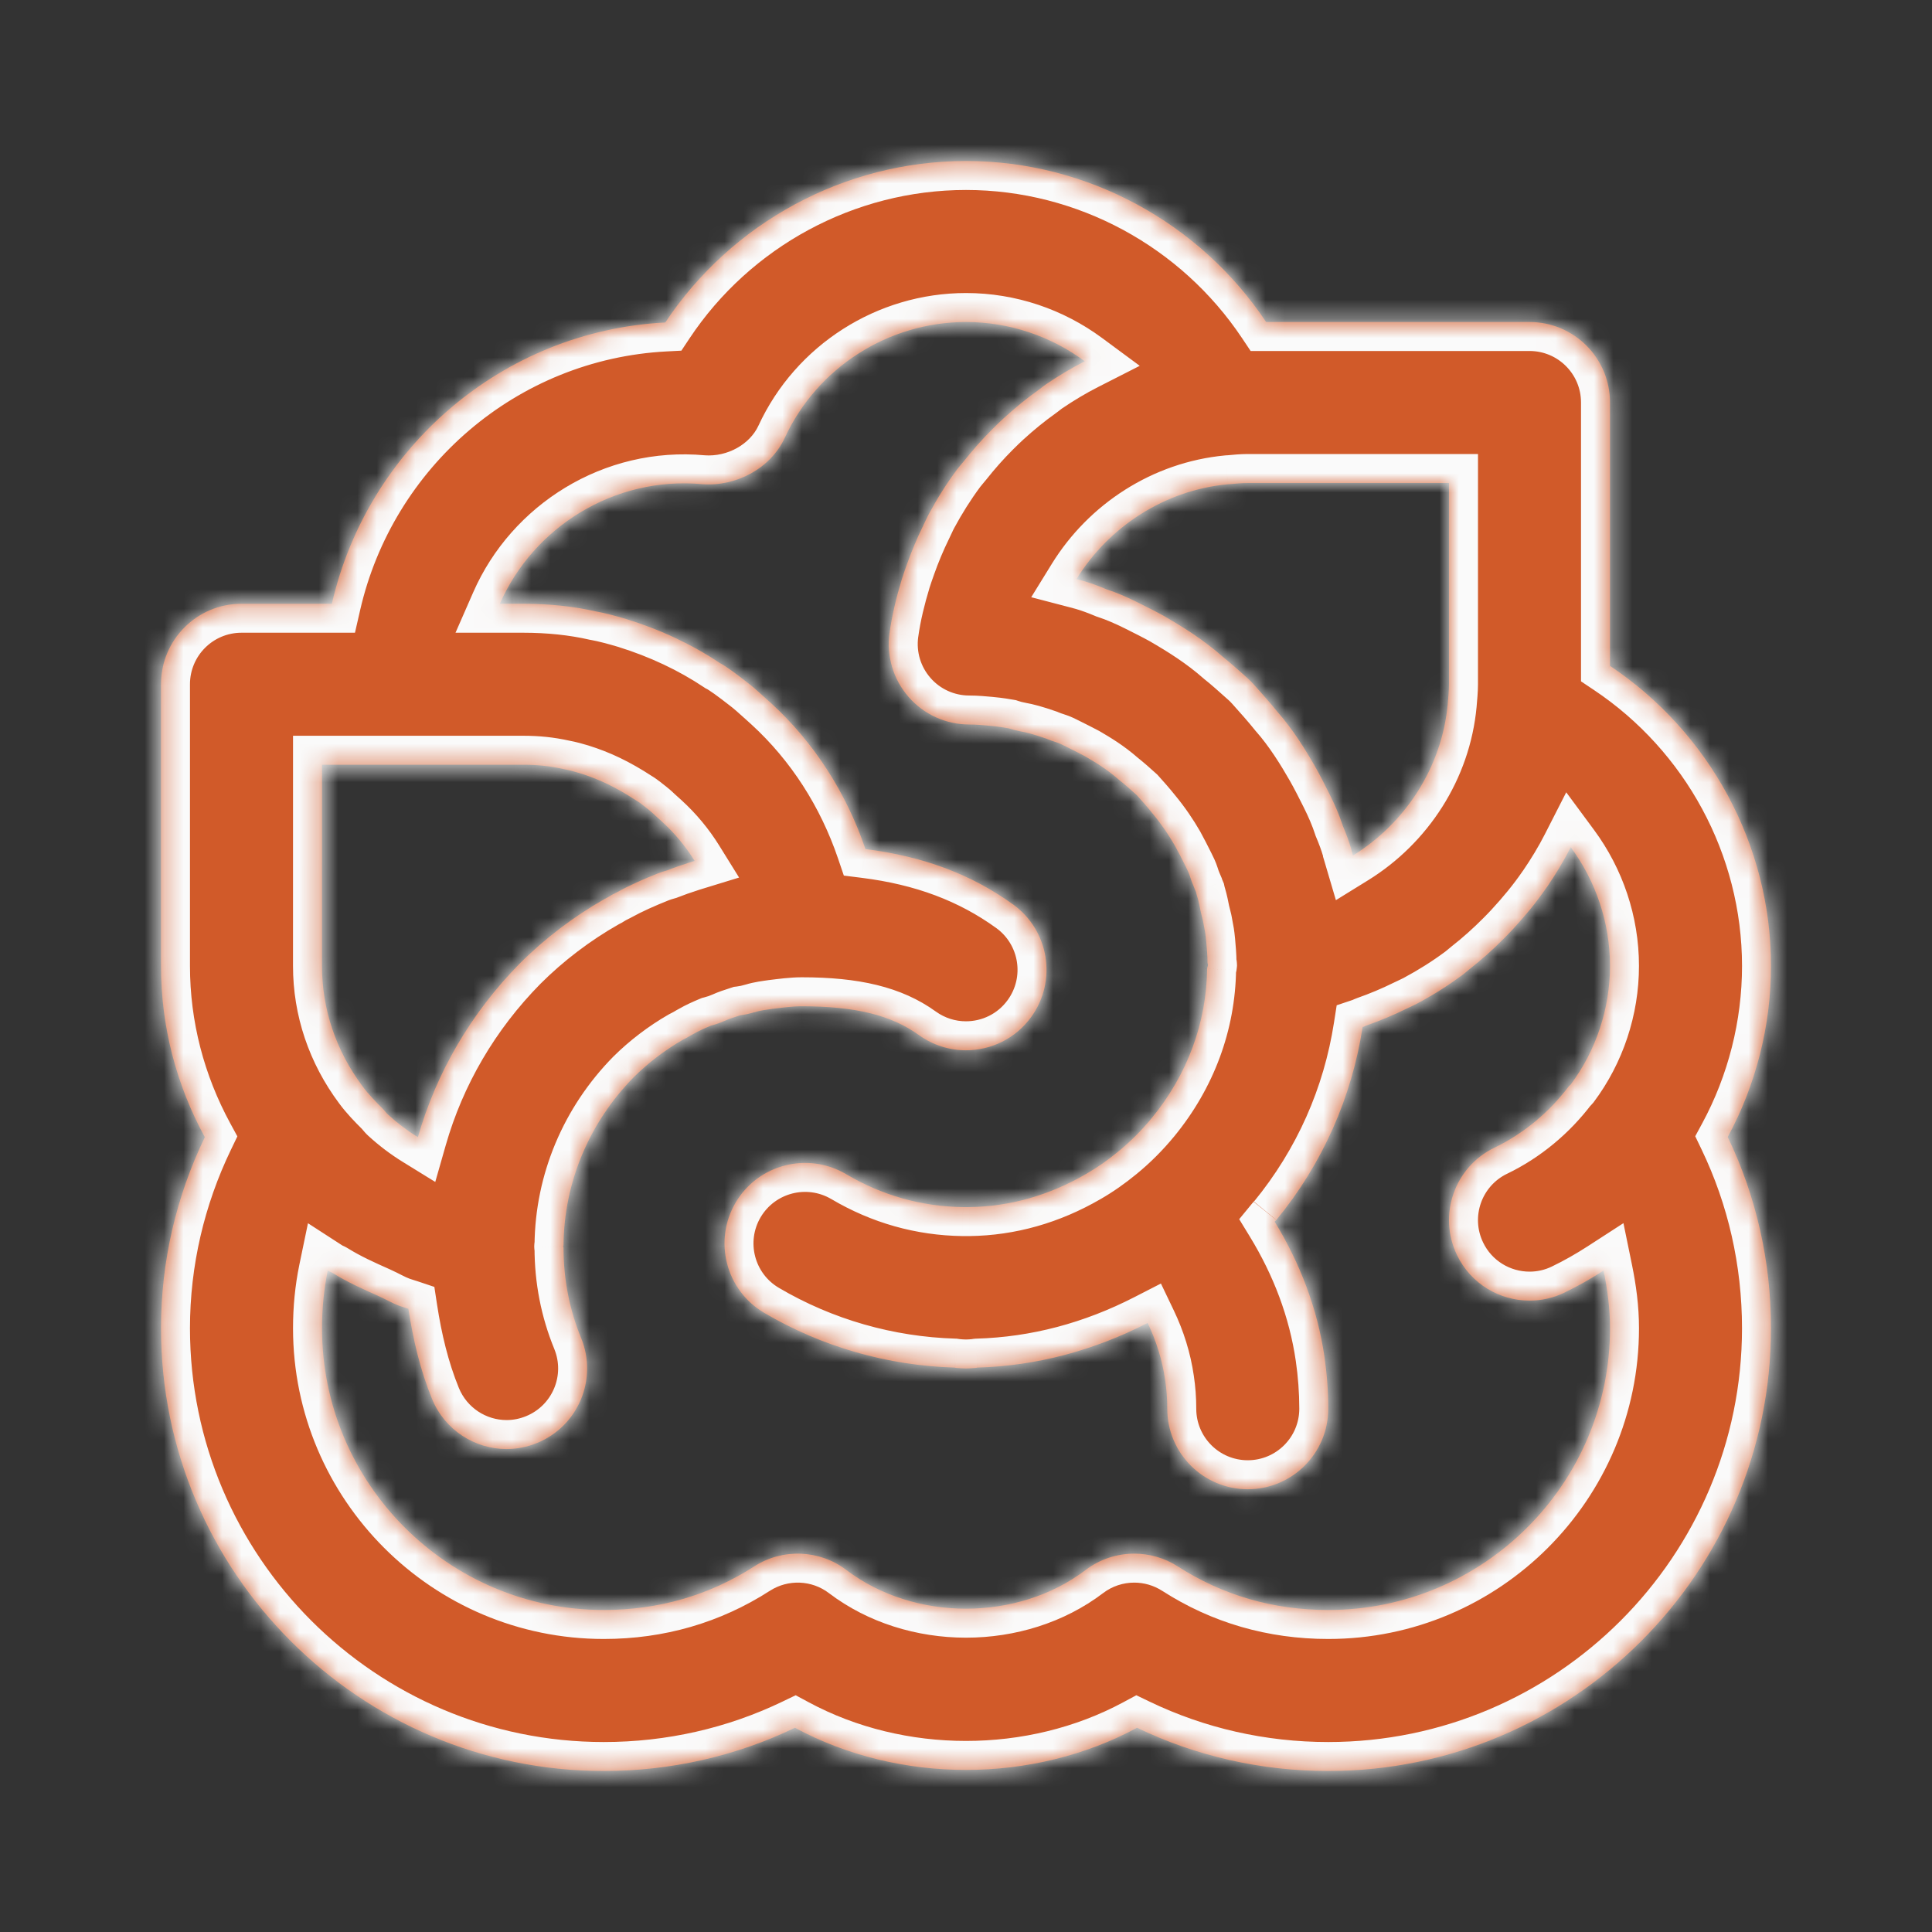
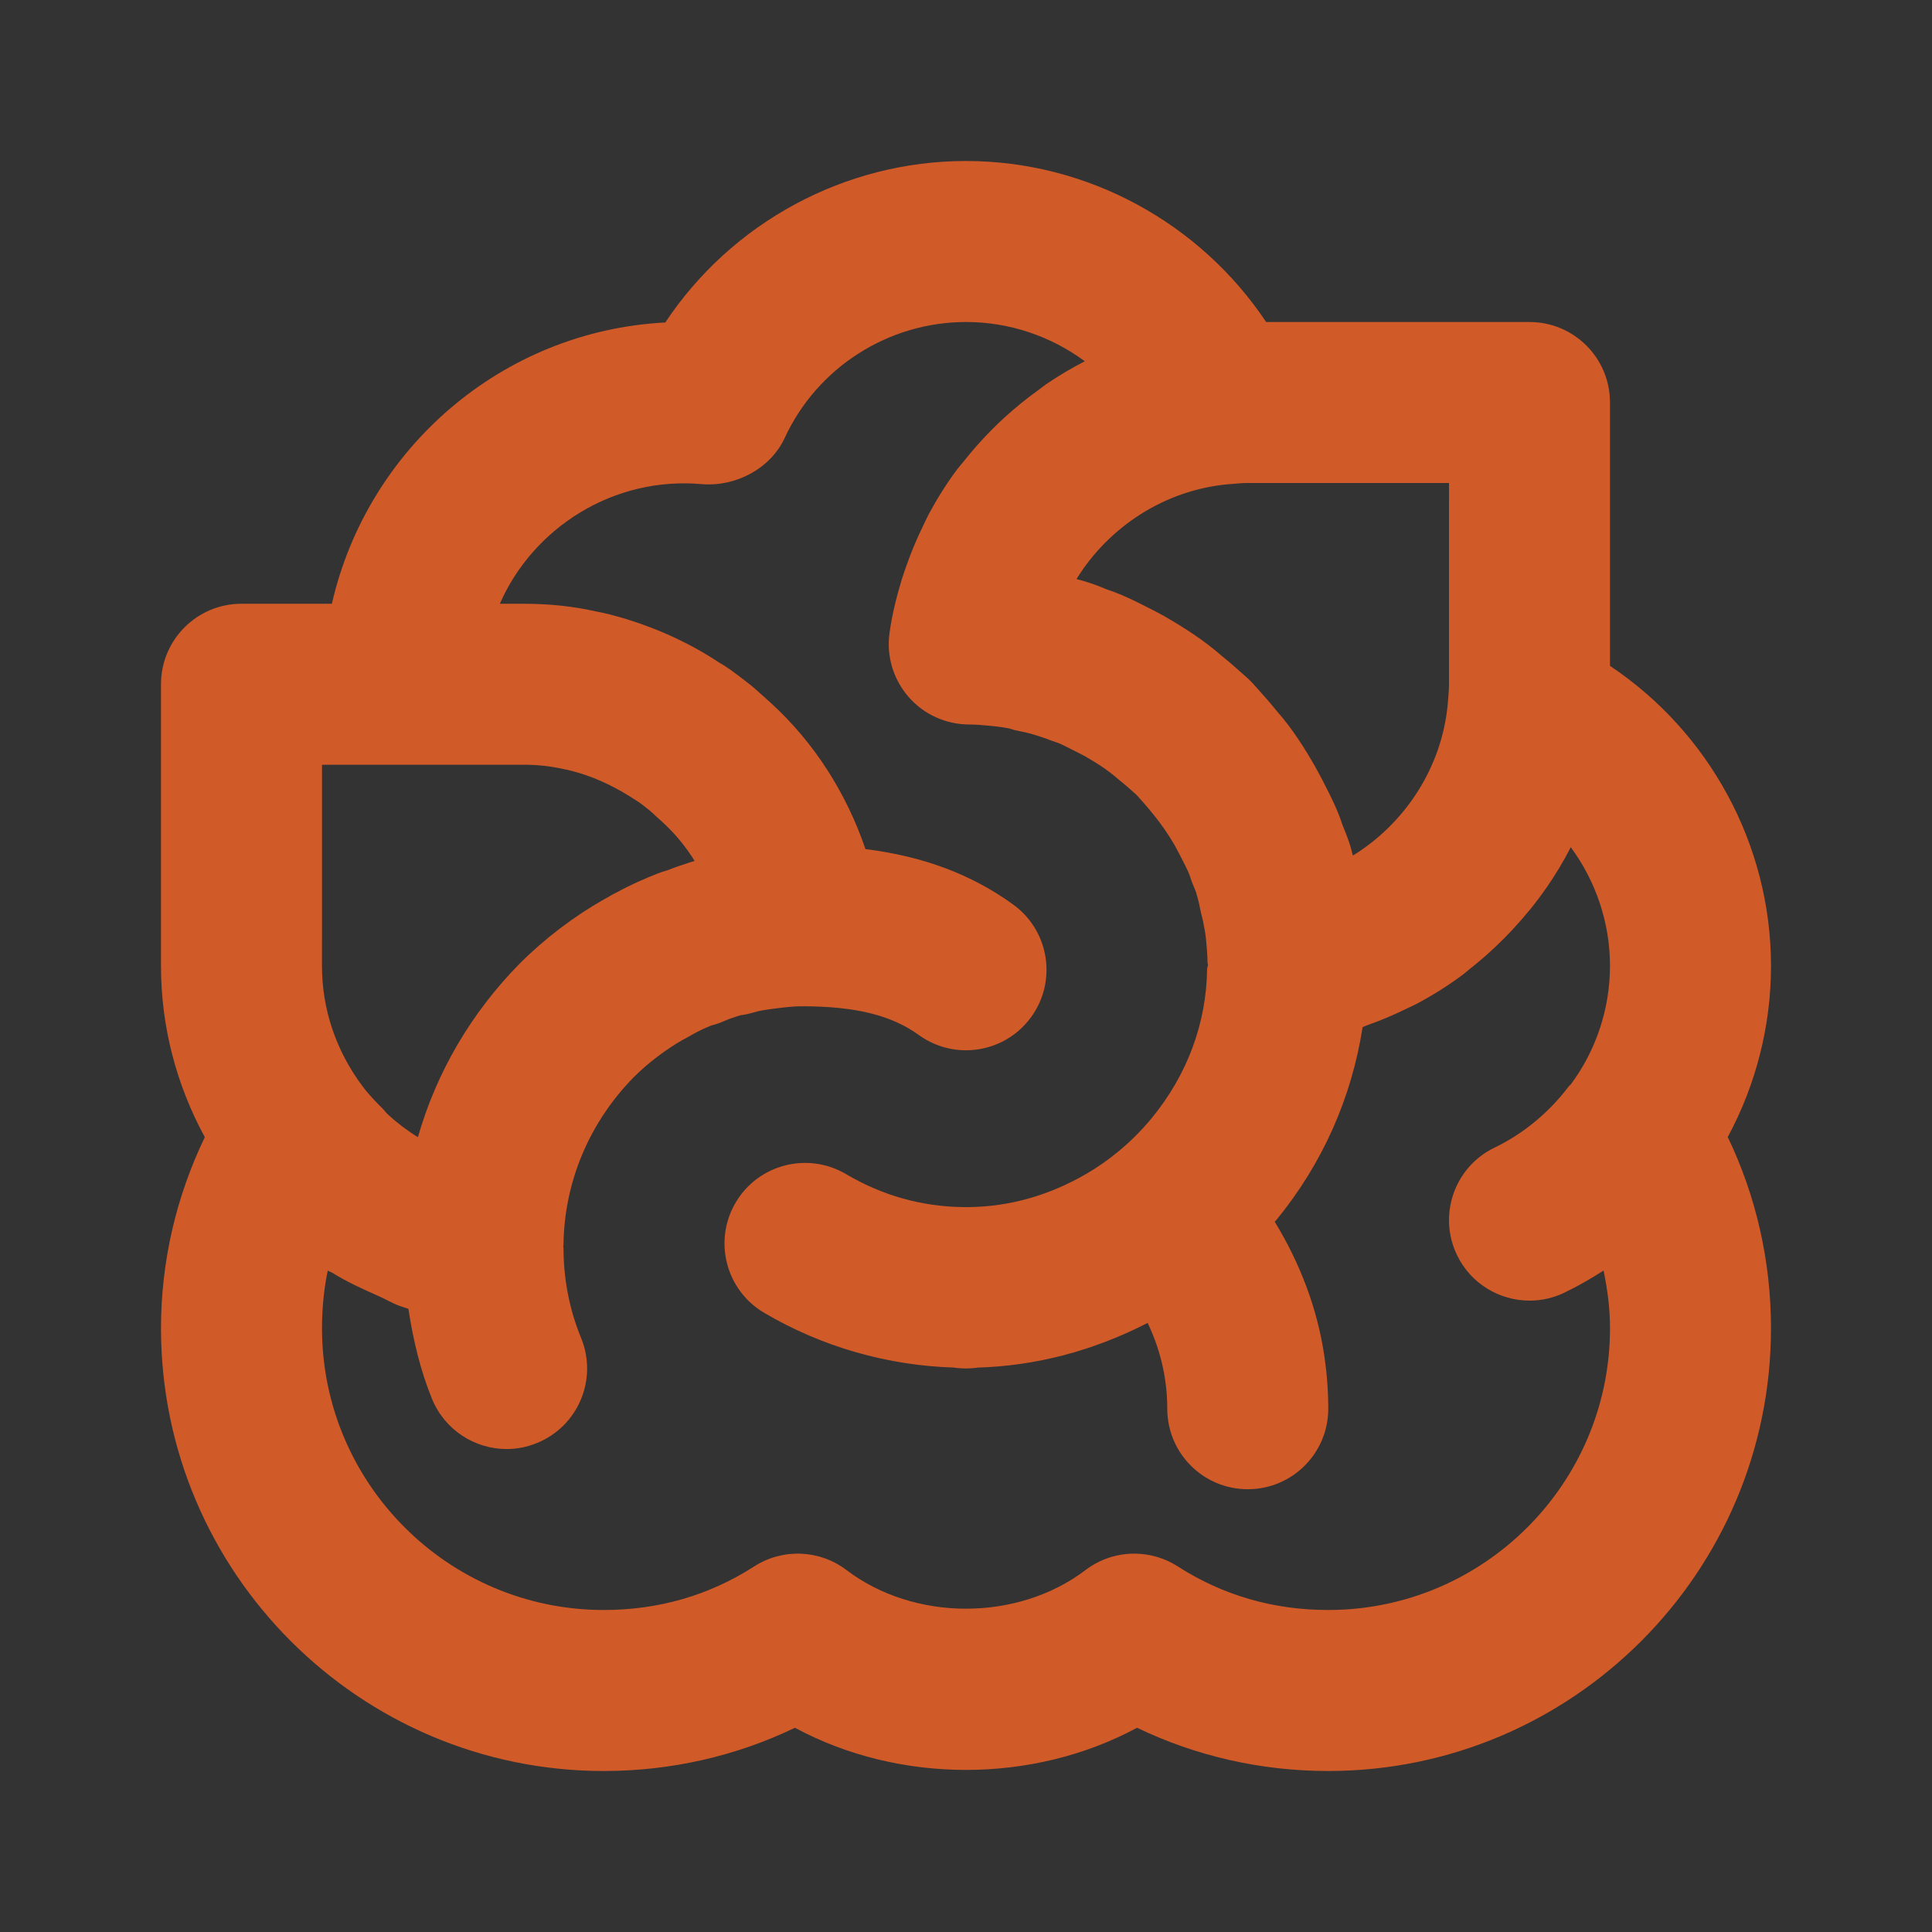
<svg xmlns="http://www.w3.org/2000/svg" width="100" height="100" viewBox="0 0 100 100" fill="none">
  <rect x="0" y="0" width="100" height="100" fill="#333333" stroke="none" />
  <mask id="path-1-inside-1_15270_2618" fill="white">
-     <path d="M91.667 50C91.667 43.717 88.466 37.892 83.333 34.465V20.833C83.333 18.532 81.47 16.667 79.167 16.667H65.535C62.108 11.534 56.285 8.333 50 8.333C43.701 8.333 37.854 11.54 34.436 16.691C25.968 17.13 19.013 23.226 17.178 31.25H12.5C10.197 31.25 8.333 33.116 8.333 35.417V50C8.333 53.127 9.123 56.141 10.601 58.86C9.128 61.918 8.333 65.28 8.333 68.75C8.333 81.386 18.616 91.667 31.25 91.667C34.716 91.667 38.09 90.9 41.145 89.429C46.549 92.338 53.45 92.338 58.854 89.429C61.91 90.9 65.283 91.667 68.75 91.667C81.384 91.667 91.666 81.386 91.666 68.75C91.666 65.283 90.897 61.91 89.428 58.852C90.885 56.154 91.667 53.095 91.667 50ZM75 35.417C75 35.752 74.963 36.088 74.935 36.442C74.63 39.726 72.73 42.613 70.028 44.283C70.012 44.228 69.996 44.171 69.979 44.116V44.112C69.963 44.031 69.938 43.949 69.914 43.868C69.808 43.504 69.67 43.138 69.499 42.731C69.32 42.18 69.096 41.665 68.816 41.103C68.58 40.629 68.339 40.155 68.067 39.671C67.587 38.83 66.911 37.734 66.13 36.857C65.748 36.379 65.32 35.901 64.893 35.425C64.796 35.315 64.693 35.211 64.584 35.113C64.108 34.686 63.628 34.259 63.298 34C62.293 33.113 61.243 32.46 60.254 31.887C59.835 31.655 59.371 31.423 58.903 31.189C58.342 30.91 57.829 30.684 57.28 30.505C56.886 30.34 56.487 30.188 56.068 30.067C55.954 30.037 55.836 30.005 55.718 29.974C57.386 27.271 60.269 25.373 63.556 25.065C63.586 25.063 63.623 25.062 63.648 25.06C63.961 25.032 64.27 25 64.584 25H75.001L75 35.417ZM16.667 39.583H27.083C27.8 39.583 28.443 39.646 29.171 39.807C29.476 39.862 29.781 39.952 30.009 40.019C30.982 40.322 31.869 40.739 32.935 41.435C33.134 41.548 33.321 41.713 33.594 41.925C33.712 42.017 33.826 42.128 33.944 42.238L34.273 42.535C34.924 43.13 35.49 43.813 35.954 44.56C35.828 44.598 35.706 44.635 35.633 44.661C35.246 44.788 34.892 44.907 34.534 45.05C34.367 45.095 34.2 45.148 34.038 45.213C33.305 45.506 32.618 45.807 31.938 46.181C31.743 46.273 31.58 46.366 31.45 46.45L31.425 46.462L31.278 46.541C29.704 47.435 28.198 48.576 26.908 49.866C24.382 52.427 22.587 55.514 21.631 58.86C21.078 58.52 20.559 58.126 20.078 57.685C19.976 57.592 19.898 57.473 19.8 57.376C19.432 57.01 19.069 56.638 18.758 56.216C17.391 54.385 16.666 52.236 16.666 50L16.667 39.583ZM68.75 83.333C65.91 83.333 63.29 82.575 60.962 81.077C60.275 80.635 59.489 80.416 58.708 80.416C57.817 80.416 56.93 80.701 56.189 81.264C52.673 83.933 47.327 83.933 43.811 81.264C42.424 80.206 40.507 80.131 39.038 81.077C36.711 82.575 34.09 83.333 31.25 83.333C23.21 83.333 16.667 76.79 16.667 68.75C16.667 67.725 16.765 66.728 16.964 65.763C17.049 65.818 17.149 65.846 17.235 65.899C17.976 66.36 18.768 66.717 19.565 67.07C19.945 67.237 20.298 67.454 20.688 67.596C20.837 67.65 20.987 67.691 21.138 67.742C21.383 69.34 21.75 70.91 22.363 72.412C23.027 74.025 24.581 75.002 26.221 75.002C26.75 75.002 27.283 74.9 27.8 74.688C29.932 73.815 30.949 71.382 30.078 69.254C29.472 67.779 29.167 66.208 29.167 64.583C29.167 64.559 29.153 64.539 29.153 64.515C29.153 64.494 29.167 64.476 29.167 64.455C29.195 61.194 30.501 58.091 32.817 55.741C33.541 55.021 34.432 54.342 35.336 53.823C35.478 53.752 35.62 53.676 35.755 53.593L35.865 53.532C36.174 53.355 36.483 53.217 36.805 53.083C37.045 53.023 37.281 52.942 37.505 52.84C37.721 52.743 37.924 52.678 38.31 52.552C38.55 52.523 38.787 52.47 39.023 52.399C39.356 52.297 39.69 52.261 39.975 52.218C40.475 52.157 41 52.084 41.501 52.084C44.268 52.084 46.135 52.544 47.559 53.573C48.3 54.106 49.15 54.362 49.997 54.362C51.291 54.362 52.564 53.764 53.378 52.635C54.725 50.771 54.306 48.167 52.442 46.818C50.286 45.26 47.804 44.326 44.795 43.948C43.813 41.058 42.147 38.438 39.898 36.383C39.877 36.365 39.6 36.115 39.58 36.097C39.246 35.792 38.905 35.49 38.652 35.303C38.099 34.87 37.537 34.457 37.269 34.325C35.833 33.366 34.225 32.605 32.443 32.05C31.89 31.883 31.275 31.72 30.836 31.645C29.684 31.383 28.423 31.25 27.084 31.25H25.872C27.601 27.303 31.772 24.64 36.353 25.061C38.103 25.193 39.881 24.25 40.618 22.665C42.298 19.021 45.985 16.667 50.001 16.667C52.255 16.667 54.4 17.407 56.149 18.699C55.448 19.056 54.776 19.461 54.127 19.901C54.004 19.985 53.894 20.083 53.773 20.169C53.138 20.622 52.535 21.114 51.961 21.64C51.76 21.824 51.566 22.011 51.374 22.204C50.844 22.732 50.348 23.29 49.885 23.878C49.771 24.021 49.646 24.154 49.536 24.301C48.99 25.035 48.504 25.811 48.068 26.621C47.962 26.82 47.874 27.027 47.774 27.23C47.455 27.88 47.174 28.55 46.931 29.239C46.843 29.49 46.753 29.738 46.675 29.993C46.403 30.893 46.173 31.81 46.042 32.76C45.875 33.954 46.233 35.16 47.026 36.07C47.816 36.979 48.963 37.5 50.168 37.5C50.542 37.5 50.912 37.537 51.225 37.565C51.441 37.587 51.673 37.604 52.214 37.699C52.406 37.764 52.601 37.813 52.796 37.85C53.138 37.91 53.508 38.006 54.188 38.244C54.334 38.307 54.489 38.362 54.643 38.409C54.826 38.464 54.989 38.55 55.176 38.643C55.547 38.828 55.913 39.012 56.157 39.142C56.715 39.467 57.284 39.807 57.931 40.373C58.236 40.615 58.538 40.883 58.839 41.156C59.111 41.459 59.388 41.768 59.665 42.116C60.104 42.645 60.507 43.237 60.812 43.77C60.991 44.094 61.174 44.454 61.353 44.814C61.451 45.01 61.536 45.178 61.598 45.374C61.638 45.512 61.687 45.646 61.744 45.779C61.744 45.781 61.87 46.092 61.911 46.188C61.927 46.265 61.948 46.34 61.972 46.415C62.049 46.676 62.098 46.936 62.151 47.197C62.155 47.217 62.261 47.638 62.265 47.658C62.269 47.668 62.35 48.126 62.354 48.136C62.403 48.356 62.415 48.578 62.435 48.742C62.464 49.086 62.501 49.459 62.501 49.833C62.501 49.873 62.524 49.907 62.525 49.946C62.52 50.019 62.481 50.08 62.48 50.154C62.444 52.96 61.455 55.627 59.62 57.865C59.088 58.51 58.516 59.085 57.862 59.619C57.346 60.044 56.804 60.426 56.219 60.763C54.304 61.875 52.266 62.453 50.16 62.479C50.059 62.48 49.943 62.48 49.842 62.479C47.698 62.451 45.659 61.877 43.788 60.77C41.806 59.604 39.251 60.258 38.079 62.241C36.911 64.222 37.566 66.778 39.548 67.948C42.55 69.718 45.954 70.685 49.41 70.786C49.428 70.788 49.442 70.798 49.46 70.8C49.639 70.818 49.85 70.832 50.001 70.832C50.148 70.832 50.355 70.818 50.534 70.8C50.55 70.798 50.562 70.789 50.578 70.787C53.653 70.7 56.609 69.907 59.402 68.474C59.847 69.404 60.158 70.394 60.308 71.424C60.381 71.91 60.418 72.409 60.418 72.915C60.418 75.216 62.281 77.082 64.584 77.082C66.887 77.082 68.751 75.216 68.751 72.915C68.751 72.006 68.682 71.113 68.555 70.234C68.191 67.724 67.283 65.373 65.977 63.233C66.002 63.203 66.036 63.18 66.061 63.15C66.06 63.15 66.061 63.149 66.061 63.15C66.062 63.149 66.064 63.146 66.065 63.145C68.474 60.205 69.963 56.792 70.528 53.165C70.607 53.139 70.677 53.097 70.754 53.07C71.451 52.825 72.128 52.541 72.785 52.217C72.98 52.121 73.18 52.037 73.371 51.934C74.191 51.495 74.975 51.001 75.718 50.447C75.837 50.358 75.944 50.257 76.061 50.165C76.693 49.672 77.288 49.138 77.851 48.569C78.007 48.412 78.16 48.255 78.31 48.092C78.928 47.423 79.509 46.722 80.026 45.971C80.038 45.956 80.05 45.942 80.061 45.927C80.515 45.262 80.936 44.572 81.303 43.852C82.593 45.6 83.333 47.748 83.333 49.998C83.333 52.213 82.605 54.39 81.296 56.138C81.271 56.17 81.234 56.183 81.209 56.216C80.188 57.575 78.857 58.678 77.356 59.402C75.285 60.4 74.414 62.893 75.415 64.964C76.131 66.453 77.621 67.32 79.171 67.32C79.777 67.32 80.395 67.188 80.978 66.905C81.675 66.569 82.349 66.184 83.001 65.763C83.199 66.73 83.334 67.719 83.334 68.748C83.334 76.789 76.79 83.333 68.75 83.333Z" />
+     <path d="M91.667 50C91.667 43.717 88.466 37.892 83.333 34.465V20.833C83.333 18.532 81.47 16.667 79.167 16.667C62.108 11.534 56.285 8.333 50 8.333C43.701 8.333 37.854 11.54 34.436 16.691C25.968 17.13 19.013 23.226 17.178 31.25H12.5C10.197 31.25 8.333 33.116 8.333 35.417V50C8.333 53.127 9.123 56.141 10.601 58.86C9.128 61.918 8.333 65.28 8.333 68.75C8.333 81.386 18.616 91.667 31.25 91.667C34.716 91.667 38.09 90.9 41.145 89.429C46.549 92.338 53.45 92.338 58.854 89.429C61.91 90.9 65.283 91.667 68.75 91.667C81.384 91.667 91.666 81.386 91.666 68.75C91.666 65.283 90.897 61.91 89.428 58.852C90.885 56.154 91.667 53.095 91.667 50ZM75 35.417C75 35.752 74.963 36.088 74.935 36.442C74.63 39.726 72.73 42.613 70.028 44.283C70.012 44.228 69.996 44.171 69.979 44.116V44.112C69.963 44.031 69.938 43.949 69.914 43.868C69.808 43.504 69.67 43.138 69.499 42.731C69.32 42.18 69.096 41.665 68.816 41.103C68.58 40.629 68.339 40.155 68.067 39.671C67.587 38.83 66.911 37.734 66.13 36.857C65.748 36.379 65.32 35.901 64.893 35.425C64.796 35.315 64.693 35.211 64.584 35.113C64.108 34.686 63.628 34.259 63.298 34C62.293 33.113 61.243 32.46 60.254 31.887C59.835 31.655 59.371 31.423 58.903 31.189C58.342 30.91 57.829 30.684 57.28 30.505C56.886 30.34 56.487 30.188 56.068 30.067C55.954 30.037 55.836 30.005 55.718 29.974C57.386 27.271 60.269 25.373 63.556 25.065C63.586 25.063 63.623 25.062 63.648 25.06C63.961 25.032 64.27 25 64.584 25H75.001L75 35.417ZM16.667 39.583H27.083C27.8 39.583 28.443 39.646 29.171 39.807C29.476 39.862 29.781 39.952 30.009 40.019C30.982 40.322 31.869 40.739 32.935 41.435C33.134 41.548 33.321 41.713 33.594 41.925C33.712 42.017 33.826 42.128 33.944 42.238L34.273 42.535C34.924 43.13 35.49 43.813 35.954 44.56C35.828 44.598 35.706 44.635 35.633 44.661C35.246 44.788 34.892 44.907 34.534 45.05C34.367 45.095 34.2 45.148 34.038 45.213C33.305 45.506 32.618 45.807 31.938 46.181C31.743 46.273 31.58 46.366 31.45 46.45L31.425 46.462L31.278 46.541C29.704 47.435 28.198 48.576 26.908 49.866C24.382 52.427 22.587 55.514 21.631 58.86C21.078 58.52 20.559 58.126 20.078 57.685C19.976 57.592 19.898 57.473 19.8 57.376C19.432 57.01 19.069 56.638 18.758 56.216C17.391 54.385 16.666 52.236 16.666 50L16.667 39.583ZM68.75 83.333C65.91 83.333 63.29 82.575 60.962 81.077C60.275 80.635 59.489 80.416 58.708 80.416C57.817 80.416 56.93 80.701 56.189 81.264C52.673 83.933 47.327 83.933 43.811 81.264C42.424 80.206 40.507 80.131 39.038 81.077C36.711 82.575 34.09 83.333 31.25 83.333C23.21 83.333 16.667 76.79 16.667 68.75C16.667 67.725 16.765 66.728 16.964 65.763C17.049 65.818 17.149 65.846 17.235 65.899C17.976 66.36 18.768 66.717 19.565 67.07C19.945 67.237 20.298 67.454 20.688 67.596C20.837 67.65 20.987 67.691 21.138 67.742C21.383 69.34 21.75 70.91 22.363 72.412C23.027 74.025 24.581 75.002 26.221 75.002C26.75 75.002 27.283 74.9 27.8 74.688C29.932 73.815 30.949 71.382 30.078 69.254C29.472 67.779 29.167 66.208 29.167 64.583C29.167 64.559 29.153 64.539 29.153 64.515C29.153 64.494 29.167 64.476 29.167 64.455C29.195 61.194 30.501 58.091 32.817 55.741C33.541 55.021 34.432 54.342 35.336 53.823C35.478 53.752 35.62 53.676 35.755 53.593L35.865 53.532C36.174 53.355 36.483 53.217 36.805 53.083C37.045 53.023 37.281 52.942 37.505 52.84C37.721 52.743 37.924 52.678 38.31 52.552C38.55 52.523 38.787 52.47 39.023 52.399C39.356 52.297 39.69 52.261 39.975 52.218C40.475 52.157 41 52.084 41.501 52.084C44.268 52.084 46.135 52.544 47.559 53.573C48.3 54.106 49.15 54.362 49.997 54.362C51.291 54.362 52.564 53.764 53.378 52.635C54.725 50.771 54.306 48.167 52.442 46.818C50.286 45.26 47.804 44.326 44.795 43.948C43.813 41.058 42.147 38.438 39.898 36.383C39.877 36.365 39.6 36.115 39.58 36.097C39.246 35.792 38.905 35.49 38.652 35.303C38.099 34.87 37.537 34.457 37.269 34.325C35.833 33.366 34.225 32.605 32.443 32.05C31.89 31.883 31.275 31.72 30.836 31.645C29.684 31.383 28.423 31.25 27.084 31.25H25.872C27.601 27.303 31.772 24.64 36.353 25.061C38.103 25.193 39.881 24.25 40.618 22.665C42.298 19.021 45.985 16.667 50.001 16.667C52.255 16.667 54.4 17.407 56.149 18.699C55.448 19.056 54.776 19.461 54.127 19.901C54.004 19.985 53.894 20.083 53.773 20.169C53.138 20.622 52.535 21.114 51.961 21.64C51.76 21.824 51.566 22.011 51.374 22.204C50.844 22.732 50.348 23.29 49.885 23.878C49.771 24.021 49.646 24.154 49.536 24.301C48.99 25.035 48.504 25.811 48.068 26.621C47.962 26.82 47.874 27.027 47.774 27.23C47.455 27.88 47.174 28.55 46.931 29.239C46.843 29.49 46.753 29.738 46.675 29.993C46.403 30.893 46.173 31.81 46.042 32.76C45.875 33.954 46.233 35.16 47.026 36.07C47.816 36.979 48.963 37.5 50.168 37.5C50.542 37.5 50.912 37.537 51.225 37.565C51.441 37.587 51.673 37.604 52.214 37.699C52.406 37.764 52.601 37.813 52.796 37.85C53.138 37.91 53.508 38.006 54.188 38.244C54.334 38.307 54.489 38.362 54.643 38.409C54.826 38.464 54.989 38.55 55.176 38.643C55.547 38.828 55.913 39.012 56.157 39.142C56.715 39.467 57.284 39.807 57.931 40.373C58.236 40.615 58.538 40.883 58.839 41.156C59.111 41.459 59.388 41.768 59.665 42.116C60.104 42.645 60.507 43.237 60.812 43.77C60.991 44.094 61.174 44.454 61.353 44.814C61.451 45.01 61.536 45.178 61.598 45.374C61.638 45.512 61.687 45.646 61.744 45.779C61.744 45.781 61.87 46.092 61.911 46.188C61.927 46.265 61.948 46.34 61.972 46.415C62.049 46.676 62.098 46.936 62.151 47.197C62.155 47.217 62.261 47.638 62.265 47.658C62.269 47.668 62.35 48.126 62.354 48.136C62.403 48.356 62.415 48.578 62.435 48.742C62.464 49.086 62.501 49.459 62.501 49.833C62.501 49.873 62.524 49.907 62.525 49.946C62.52 50.019 62.481 50.08 62.48 50.154C62.444 52.96 61.455 55.627 59.62 57.865C59.088 58.51 58.516 59.085 57.862 59.619C57.346 60.044 56.804 60.426 56.219 60.763C54.304 61.875 52.266 62.453 50.16 62.479C50.059 62.48 49.943 62.48 49.842 62.479C47.698 62.451 45.659 61.877 43.788 60.77C41.806 59.604 39.251 60.258 38.079 62.241C36.911 64.222 37.566 66.778 39.548 67.948C42.55 69.718 45.954 70.685 49.41 70.786C49.428 70.788 49.442 70.798 49.46 70.8C49.639 70.818 49.85 70.832 50.001 70.832C50.148 70.832 50.355 70.818 50.534 70.8C50.55 70.798 50.562 70.789 50.578 70.787C53.653 70.7 56.609 69.907 59.402 68.474C59.847 69.404 60.158 70.394 60.308 71.424C60.381 71.91 60.418 72.409 60.418 72.915C60.418 75.216 62.281 77.082 64.584 77.082C66.887 77.082 68.751 75.216 68.751 72.915C68.751 72.006 68.682 71.113 68.555 70.234C68.191 67.724 67.283 65.373 65.977 63.233C66.002 63.203 66.036 63.18 66.061 63.15C66.06 63.15 66.061 63.149 66.061 63.15C66.062 63.149 66.064 63.146 66.065 63.145C68.474 60.205 69.963 56.792 70.528 53.165C70.607 53.139 70.677 53.097 70.754 53.07C71.451 52.825 72.128 52.541 72.785 52.217C72.98 52.121 73.18 52.037 73.371 51.934C74.191 51.495 74.975 51.001 75.718 50.447C75.837 50.358 75.944 50.257 76.061 50.165C76.693 49.672 77.288 49.138 77.851 48.569C78.007 48.412 78.16 48.255 78.31 48.092C78.928 47.423 79.509 46.722 80.026 45.971C80.038 45.956 80.05 45.942 80.061 45.927C80.515 45.262 80.936 44.572 81.303 43.852C82.593 45.6 83.333 47.748 83.333 49.998C83.333 52.213 82.605 54.39 81.296 56.138C81.271 56.17 81.234 56.183 81.209 56.216C80.188 57.575 78.857 58.678 77.356 59.402C75.285 60.4 74.414 62.893 75.415 64.964C76.131 66.453 77.621 67.32 79.171 67.32C79.777 67.32 80.395 67.188 80.978 66.905C81.675 66.569 82.349 66.184 83.001 65.763C83.199 66.73 83.334 67.719 83.334 68.748C83.334 76.789 76.79 83.333 68.75 83.333Z" />
  </mask>
  <path d="M91.667 50C91.667 43.717 88.466 37.892 83.333 34.465V20.833C83.333 18.532 81.47 16.667 79.167 16.667H65.535C62.108 11.534 56.285 8.333 50 8.333C43.701 8.333 37.854 11.54 34.436 16.691C25.968 17.13 19.013 23.226 17.178 31.25H12.5C10.197 31.25 8.333 33.116 8.333 35.417V50C8.333 53.127 9.123 56.141 10.601 58.86C9.128 61.918 8.333 65.28 8.333 68.75C8.333 81.386 18.616 91.667 31.25 91.667C34.716 91.667 38.09 90.9 41.145 89.429C46.549 92.338 53.45 92.338 58.854 89.429C61.91 90.9 65.283 91.667 68.75 91.667C81.384 91.667 91.666 81.386 91.666 68.75C91.666 65.283 90.897 61.91 89.428 58.852C90.885 56.154 91.667 53.095 91.667 50ZM75 35.417C75 35.752 74.963 36.088 74.935 36.442C74.63 39.726 72.73 42.613 70.028 44.283C70.012 44.228 69.996 44.171 69.979 44.116V44.112C69.963 44.031 69.938 43.949 69.914 43.868C69.808 43.504 69.67 43.138 69.499 42.731C69.32 42.18 69.096 41.665 68.816 41.103C68.58 40.629 68.339 40.155 68.067 39.671C67.587 38.83 66.911 37.734 66.13 36.857C65.748 36.379 65.32 35.901 64.893 35.425C64.796 35.315 64.693 35.211 64.584 35.113C64.108 34.686 63.628 34.259 63.298 34C62.293 33.113 61.243 32.46 60.254 31.887C59.835 31.655 59.371 31.423 58.903 31.189C58.342 30.91 57.829 30.684 57.28 30.505C56.886 30.34 56.487 30.188 56.068 30.067C55.954 30.037 55.836 30.005 55.718 29.974C57.386 27.271 60.269 25.373 63.556 25.065C63.586 25.063 63.623 25.062 63.648 25.06C63.961 25.032 64.27 25 64.584 25H75.001L75 35.417ZM16.667 39.583H27.083C27.8 39.583 28.443 39.646 29.171 39.807C29.476 39.862 29.781 39.952 30.009 40.019C30.982 40.322 31.869 40.739 32.935 41.435C33.134 41.548 33.321 41.713 33.594 41.925C33.712 42.017 33.826 42.128 33.944 42.238L34.273 42.535C34.924 43.13 35.49 43.813 35.954 44.56C35.828 44.598 35.706 44.635 35.633 44.661C35.246 44.788 34.892 44.907 34.534 45.05C34.367 45.095 34.2 45.148 34.038 45.213C33.305 45.506 32.618 45.807 31.938 46.181C31.743 46.273 31.58 46.366 31.45 46.45L31.425 46.462L31.278 46.541C29.704 47.435 28.198 48.576 26.908 49.866C24.382 52.427 22.587 55.514 21.631 58.86C21.078 58.52 20.559 58.126 20.078 57.685C19.976 57.592 19.898 57.473 19.8 57.376C19.432 57.01 19.069 56.638 18.758 56.216C17.391 54.385 16.666 52.236 16.666 50L16.667 39.583ZM68.75 83.333C65.91 83.333 63.29 82.575 60.962 81.077C60.275 80.635 59.489 80.416 58.708 80.416C57.817 80.416 56.93 80.701 56.189 81.264C52.673 83.933 47.327 83.933 43.811 81.264C42.424 80.206 40.507 80.131 39.038 81.077C36.711 82.575 34.09 83.333 31.25 83.333C23.21 83.333 16.667 76.79 16.667 68.75C16.667 67.725 16.765 66.728 16.964 65.763C17.049 65.818 17.149 65.846 17.235 65.899C17.976 66.36 18.768 66.717 19.565 67.07C19.945 67.237 20.298 67.454 20.688 67.596C20.837 67.65 20.987 67.691 21.138 67.742C21.383 69.34 21.75 70.91 22.363 72.412C23.027 74.025 24.581 75.002 26.221 75.002C26.75 75.002 27.283 74.9 27.8 74.688C29.932 73.815 30.949 71.382 30.078 69.254C29.472 67.779 29.167 66.208 29.167 64.583C29.167 64.559 29.153 64.539 29.153 64.515C29.153 64.494 29.167 64.476 29.167 64.455C29.195 61.194 30.501 58.091 32.817 55.741C33.541 55.021 34.432 54.342 35.336 53.823C35.478 53.752 35.62 53.676 35.755 53.593L35.865 53.532C36.174 53.355 36.483 53.217 36.805 53.083C37.045 53.023 37.281 52.942 37.505 52.84C37.721 52.743 37.924 52.678 38.31 52.552C38.55 52.523 38.787 52.47 39.023 52.399C39.356 52.297 39.69 52.261 39.975 52.218C40.475 52.157 41 52.084 41.501 52.084C44.268 52.084 46.135 52.544 47.559 53.573C48.3 54.106 49.15 54.362 49.997 54.362C51.291 54.362 52.564 53.764 53.378 52.635C54.725 50.771 54.306 48.167 52.442 46.818C50.286 45.26 47.804 44.326 44.795 43.948C43.813 41.058 42.147 38.438 39.898 36.383C39.877 36.365 39.6 36.115 39.58 36.097C39.246 35.792 38.905 35.49 38.652 35.303C38.099 34.87 37.537 34.457 37.269 34.325C35.833 33.366 34.225 32.605 32.443 32.05C31.89 31.883 31.275 31.72 30.836 31.645C29.684 31.383 28.423 31.25 27.084 31.25H25.872C27.601 27.303 31.772 24.64 36.353 25.061C38.103 25.193 39.881 24.25 40.618 22.665C42.298 19.021 45.985 16.667 50.001 16.667C52.255 16.667 54.4 17.407 56.149 18.699C55.448 19.056 54.776 19.461 54.127 19.901C54.004 19.985 53.894 20.083 53.773 20.169C53.138 20.622 52.535 21.114 51.961 21.64C51.76 21.824 51.566 22.011 51.374 22.204C50.844 22.732 50.348 23.29 49.885 23.878C49.771 24.021 49.646 24.154 49.536 24.301C48.99 25.035 48.504 25.811 48.068 26.621C47.962 26.82 47.874 27.027 47.774 27.23C47.455 27.88 47.174 28.55 46.931 29.239C46.843 29.49 46.753 29.738 46.675 29.993C46.403 30.893 46.173 31.81 46.042 32.76C45.875 33.954 46.233 35.16 47.026 36.07C47.816 36.979 48.963 37.5 50.168 37.5C50.542 37.5 50.912 37.537 51.225 37.565C51.441 37.587 51.673 37.604 52.214 37.699C52.406 37.764 52.601 37.813 52.796 37.85C53.138 37.91 53.508 38.006 54.188 38.244C54.334 38.307 54.489 38.362 54.643 38.409C54.826 38.464 54.989 38.55 55.176 38.643C55.547 38.828 55.913 39.012 56.157 39.142C56.715 39.467 57.284 39.807 57.931 40.373C58.236 40.615 58.538 40.883 58.839 41.156C59.111 41.459 59.388 41.768 59.665 42.116C60.104 42.645 60.507 43.237 60.812 43.77C60.991 44.094 61.174 44.454 61.353 44.814C61.451 45.01 61.536 45.178 61.598 45.374C61.638 45.512 61.687 45.646 61.744 45.779C61.744 45.781 61.87 46.092 61.911 46.188C61.927 46.265 61.948 46.34 61.972 46.415C62.049 46.676 62.098 46.936 62.151 47.197C62.155 47.217 62.261 47.638 62.265 47.658C62.269 47.668 62.35 48.126 62.354 48.136C62.403 48.356 62.415 48.578 62.435 48.742C62.464 49.086 62.501 49.459 62.501 49.833C62.501 49.873 62.524 49.907 62.525 49.946C62.52 50.019 62.481 50.08 62.48 50.154C62.444 52.96 61.455 55.627 59.62 57.865C59.088 58.51 58.516 59.085 57.862 59.619C57.346 60.044 56.804 60.426 56.219 60.763C54.304 61.875 52.266 62.453 50.16 62.479C50.059 62.48 49.943 62.48 49.842 62.479C47.698 62.451 45.659 61.877 43.788 60.77C41.806 59.604 39.251 60.258 38.079 62.241C36.911 64.222 37.566 66.778 39.548 67.948C42.55 69.718 45.954 70.685 49.41 70.786C49.428 70.788 49.442 70.798 49.46 70.8C49.639 70.818 49.85 70.832 50.001 70.832C50.148 70.832 50.355 70.818 50.534 70.8C50.55 70.798 50.562 70.789 50.578 70.787C53.653 70.7 56.609 69.907 59.402 68.474C59.847 69.404 60.158 70.394 60.308 71.424C60.381 71.91 60.418 72.409 60.418 72.915C60.418 75.216 62.281 77.082 64.584 77.082C66.887 77.082 68.751 75.216 68.751 72.915C68.751 72.006 68.682 71.113 68.555 70.234C68.191 67.724 67.283 65.373 65.977 63.233C66.002 63.203 66.036 63.18 66.061 63.15C66.06 63.15 66.061 63.149 66.061 63.15C66.062 63.149 66.064 63.146 66.065 63.145C68.474 60.205 69.963 56.792 70.528 53.165C70.607 53.139 70.677 53.097 70.754 53.07C71.451 52.825 72.128 52.541 72.785 52.217C72.98 52.121 73.18 52.037 73.371 51.934C74.191 51.495 74.975 51.001 75.718 50.447C75.837 50.358 75.944 50.257 76.061 50.165C76.693 49.672 77.288 49.138 77.851 48.569C78.007 48.412 78.16 48.255 78.31 48.092C78.928 47.423 79.509 46.722 80.026 45.971C80.038 45.956 80.05 45.942 80.061 45.927C80.515 45.262 80.936 44.572 81.303 43.852C82.593 45.6 83.333 47.748 83.333 49.998C83.333 52.213 82.605 54.39 81.296 56.138C81.271 56.17 81.234 56.183 81.209 56.216C80.188 57.575 78.857 58.678 77.356 59.402C75.285 60.4 74.414 62.893 75.415 64.964C76.131 66.453 77.621 67.32 79.171 67.32C79.777 67.32 80.395 67.188 80.978 66.905C81.675 66.569 82.349 66.184 83.001 65.763C83.199 66.73 83.334 67.719 83.334 68.748C83.334 76.789 76.79 83.333 68.75 83.333Z" fill="#d15a29" />
-   <path d="M83.333 34.465H81.833V35.267L82.501 35.713L83.333 34.465ZM65.535 16.667L64.287 17.5L64.733 18.167H65.535V16.667ZM34.436 16.691L34.514 18.189L35.268 18.15L35.686 17.521L34.436 16.691ZM17.178 31.25V32.75H18.373L18.64 31.584L17.178 31.25ZM10.601 58.86L11.953 59.511L12.286 58.819L11.919 58.144L10.601 58.86ZM41.145 89.429L41.857 88.108L41.184 87.746L40.495 88.077L41.145 89.429ZM58.854 89.429L59.504 88.077L58.816 87.746L58.143 88.108L58.854 89.429ZM89.428 58.852L88.109 58.139L87.745 58.812L88.076 59.502L89.428 58.852ZM75 35.417L73.5 35.417V35.417H75ZM74.935 36.442L76.429 36.581L76.43 36.571L76.43 36.562L74.935 36.442ZM70.028 44.283L68.59 44.708L69.146 46.592L70.817 45.559L70.028 44.283ZM69.979 44.116H68.479V44.335L68.542 44.544L69.979 44.116ZM69.979 44.112H71.479V43.964L71.45 43.818L69.979 44.112ZM69.914 43.868L68.474 44.286L68.477 44.295L69.914 43.868ZM69.499 42.731L68.073 43.194L68.092 43.254L68.116 43.312L69.499 42.731ZM68.816 41.103L67.472 41.771L67.474 41.775L68.816 41.103ZM68.067 39.671L69.374 38.936L69.369 38.927L68.067 39.671ZM66.13 36.857L64.959 37.794L64.984 37.825L65.01 37.855L66.13 36.857ZM64.893 35.425L63.77 36.419L63.777 36.426L64.893 35.425ZM64.584 35.113L63.582 36.23L63.587 36.234L64.584 35.113ZM63.298 34L62.305 35.125L62.338 35.154L62.373 35.181L63.298 34ZM60.254 31.887L61.007 30.589L60.994 30.582L60.981 30.574L60.254 31.887ZM58.903 31.189L59.575 29.847L59.57 29.845L58.903 31.189ZM57.28 30.505L56.701 31.889L56.757 31.912L56.815 31.931L57.28 30.505ZM56.068 30.067L56.48 28.625L56.468 28.622L56.455 28.618L56.068 30.067ZM55.718 29.974L54.441 29.186L53.376 30.912L55.338 31.425L55.718 29.974ZM63.556 25.065L63.453 23.569L63.434 23.57L63.416 23.572L63.556 25.065ZM63.648 25.06L63.771 26.555L63.783 26.554L63.648 25.06ZM75.001 25L76.501 25L76.501 23.5H75.001V25ZM16.667 39.583V38.083H15.167L15.167 39.583L16.667 39.583ZM29.171 39.807L28.848 41.272L28.876 41.278L28.905 41.283L29.171 39.807ZM30.009 40.019L30.456 38.587L30.444 38.583L30.433 38.58L30.009 40.019ZM32.935 41.435L32.115 42.691L32.153 42.715L32.192 42.738L32.935 41.435ZM33.594 41.925L34.514 40.741L34.514 40.74L33.594 41.925ZM33.944 42.238L32.921 43.335L32.93 43.344L32.94 43.352L33.944 42.238ZM34.273 42.535L35.285 41.428L35.278 41.421L34.273 42.535ZM35.954 44.56L36.394 45.993L38.255 45.422L37.228 43.768L35.954 44.56ZM35.633 44.661L36.098 46.087L36.12 46.08L36.141 46.073L35.633 44.661ZM34.534 45.05L34.922 46.499L35.006 46.476L35.088 46.444L34.534 45.05ZM34.038 45.213L34.594 46.606L34.598 46.604L34.038 45.213ZM31.938 46.181L32.575 47.539L32.619 47.519L32.661 47.495L31.938 46.181ZM31.45 46.45L32.111 47.796L32.188 47.758L32.26 47.712L31.45 46.45ZM31.425 46.462L30.763 45.116L30.738 45.129L30.713 45.142L31.425 46.462ZM31.278 46.541L30.566 45.221L30.552 45.229L30.538 45.237L31.278 46.541ZM26.908 49.866L25.848 48.805L25.841 48.812L26.908 49.866ZM21.631 58.86L20.843 60.137L22.529 61.177L23.073 59.273L21.631 58.86ZM20.078 57.685L21.091 56.579L21.09 56.577L20.078 57.685ZM19.8 57.376L18.742 58.44L18.746 58.444L19.8 57.376ZM18.758 56.216L19.966 55.326L19.96 55.319L18.758 56.216ZM16.666 50L15.166 50V50H16.666ZM60.962 81.077L61.774 79.816L61.773 79.815L60.962 81.077ZM56.189 81.264L57.096 82.459L57.097 82.458L56.189 81.264ZM43.811 81.264L42.902 82.457L42.904 82.459L43.811 81.264ZM39.038 81.077L39.85 82.338L39.851 82.338L39.038 81.077ZM16.964 65.763L17.779 64.504L15.94 63.314L15.495 65.459L16.964 65.763ZM17.235 65.899L16.443 67.173L16.444 67.174L17.235 65.899ZM19.565 67.07L18.958 68.441L18.958 68.441L19.565 67.07ZM20.688 67.596L20.174 69.005L20.176 69.006L20.688 67.596ZM21.138 67.742L22.62 67.514L22.482 66.61L21.614 66.319L21.138 67.742ZM22.363 72.412L20.975 72.979L20.976 72.982L22.363 72.412ZM27.8 74.688L27.231 73.3L27.231 73.3L27.8 74.688ZM30.078 69.254L31.467 68.686L31.466 68.684L30.078 69.254ZM29.153 64.515L27.653 64.486L27.653 64.514L27.653 64.542L29.153 64.515ZM29.167 64.455L27.667 64.442V64.455H29.167ZM32.817 55.741L31.759 54.678L31.753 54.683L31.748 54.688L32.817 55.741ZM35.336 53.823L34.665 52.481L34.626 52.501L34.589 52.522L35.336 53.823ZM35.755 53.593L35.029 52.28L34.995 52.299L34.963 52.319L35.755 53.593ZM35.865 53.532L36.591 54.845L36.6 54.839L36.61 54.834L35.865 53.532ZM36.805 53.083L36.446 51.626L36.334 51.654L36.227 51.698L36.805 53.083ZM37.505 52.84L36.887 51.473L36.884 51.475L37.505 52.84ZM38.31 52.552L38.135 51.062L37.987 51.079L37.846 51.125L38.31 52.552ZM39.023 52.399L39.456 53.835L39.46 53.834L39.023 52.399ZM39.975 52.218L39.794 50.729L39.772 50.731L39.751 50.735L39.975 52.218ZM47.559 53.573L46.681 54.789L46.683 54.79L47.559 53.573ZM53.378 52.635L52.162 51.757L52.161 51.758L53.378 52.635ZM52.442 46.818L53.322 45.603L53.321 45.602L52.442 46.818ZM44.795 43.948L43.375 44.431L43.677 45.32L44.608 45.437L44.795 43.948ZM39.898 36.383L40.909 35.276L40.9 35.267L39.898 36.383ZM39.58 36.097L38.568 37.204L38.579 37.214L38.591 37.224L39.58 36.097ZM38.652 35.303L37.727 36.484L37.743 36.497L37.759 36.508L38.652 35.303ZM37.269 34.325L36.436 35.572L36.517 35.626L36.605 35.669L37.269 34.325ZM32.443 32.05L32.889 30.618L32.883 30.616L32.876 30.614L32.443 32.05ZM30.836 31.645L30.503 33.108L30.542 33.117L30.582 33.123L30.836 31.645ZM25.872 31.25L24.498 30.648L23.577 32.75H25.872V31.25ZM36.353 25.061L36.216 26.555L36.228 26.556L36.24 26.557L36.353 25.061ZM40.618 22.665L41.978 23.297L41.98 23.293L40.618 22.665ZM56.149 18.699L56.83 20.036L58.993 18.935L57.04 17.492L56.149 18.699ZM54.127 19.901L54.968 21.143L54.969 21.143L54.127 19.901ZM53.773 20.169L52.903 18.947L52.901 18.948L53.773 20.169ZM51.961 21.64L50.947 20.534L50.947 20.534L51.961 21.64ZM51.374 22.204L52.433 23.266L52.436 23.263L51.374 22.204ZM49.885 23.878L48.707 22.948L48.707 22.949L49.885 23.878ZM49.536 24.301L48.334 23.405L48.333 23.406L49.536 24.301ZM48.068 26.621L46.747 25.91L46.747 25.912L48.068 26.621ZM47.774 27.23L46.429 26.567L46.428 26.569L47.774 27.23ZM46.931 29.239L45.517 28.741L45.516 28.743L46.931 29.239ZM46.675 29.993L45.241 29.556L45.24 29.558L46.675 29.993ZM46.042 32.76L47.527 32.967L47.528 32.966L46.042 32.76ZM47.026 36.07L48.159 35.086L48.157 35.083L47.026 36.07ZM51.225 37.565L51.381 36.073L51.371 36.072L51.361 36.071L51.225 37.565ZM52.214 37.699L52.697 36.279L52.588 36.242L52.475 36.222L52.214 37.699ZM52.796 37.85L52.519 39.324L52.526 39.325L52.533 39.326L52.796 37.85ZM54.188 38.244L54.779 36.866L54.732 36.845L54.683 36.828L54.188 38.244ZM54.643 38.409L54.206 39.844L54.212 39.846L54.643 38.409ZM55.176 38.643L54.504 39.984L54.506 39.985L55.176 38.643ZM56.157 39.142L56.913 37.846L56.888 37.831L56.862 37.818L56.157 39.142ZM57.931 40.373L56.944 41.502L56.971 41.525L56.999 41.547L57.931 40.373ZM58.839 41.156L59.955 40.153L59.903 40.096L59.845 40.043L58.839 41.156ZM59.665 42.116L58.491 43.05L58.501 43.062L58.511 43.075L59.665 42.116ZM60.812 43.77L62.124 43.043L62.119 43.034L62.114 43.025L60.812 43.77ZM61.353 44.814L60.011 45.483L60.011 45.484L61.353 44.814ZM61.598 45.374L63.036 44.949L63.033 44.937L63.029 44.925L61.598 45.374ZM61.744 45.779H63.244V45.469L63.122 45.185L61.744 45.779ZM61.911 46.188L63.379 45.88L63.349 45.737L63.292 45.602L61.911 46.188ZM61.972 46.415L63.409 45.987L63.405 45.972L63.4 45.958L61.972 46.415ZM62.151 47.197L60.681 47.495L60.681 47.497L62.151 47.197ZM62.265 47.658L60.79 47.935L60.819 48.09L60.88 48.235L62.265 47.658ZM62.354 48.136L63.819 47.811L63.79 47.682L63.739 47.559L62.354 48.136ZM62.435 48.742L63.93 48.619L63.928 48.589L63.924 48.558L62.435 48.742ZM62.525 49.946L64.022 50.048L64.027 49.973L64.024 49.898L62.525 49.946ZM62.48 50.154L63.98 50.174L63.98 50.171L62.48 50.154ZM59.62 57.865L60.777 58.819L60.78 58.816L59.62 57.865ZM57.862 59.619L56.913 58.457L56.909 58.46L57.862 59.619ZM56.219 60.763L55.47 59.464L55.466 59.466L56.219 60.763ZM50.16 62.479L50.172 63.979L50.178 63.979L50.16 62.479ZM49.842 62.479L49.822 63.979L49.83 63.979L49.842 62.479ZM43.788 60.77L44.551 59.479L44.548 59.477L43.788 60.77ZM38.079 62.241L36.787 61.478L36.787 61.479L38.079 62.241ZM39.548 67.948L38.785 69.239L38.785 69.24L39.548 67.948ZM49.41 70.786L49.549 69.293L49.501 69.288L49.453 69.287L49.41 70.786ZM49.46 70.8L49.612 69.307L49.588 69.305L49.564 69.303L49.46 70.8ZM50.534 70.8L50.419 69.304L50.4 69.305L50.381 69.307L50.534 70.8ZM50.578 70.787L50.536 69.288L50.499 69.289L50.463 69.292L50.578 70.787ZM59.402 68.474L60.755 67.826L60.089 66.435L58.717 67.139L59.402 68.474ZM60.308 71.424L58.823 71.64L58.824 71.648L60.308 71.424ZM68.555 70.234L70.04 70.02L70.04 70.018L68.555 70.234ZM65.977 63.233L64.818 62.281L64.141 63.105L64.697 64.015L65.977 63.233ZM66.065 63.145L67.125 64.206L67.178 64.153L67.225 64.096L66.065 63.145ZM70.528 53.165L70.052 51.743L69.187 52.033L69.046 52.934L70.528 53.165ZM70.754 53.07L70.257 51.655L70.253 51.656L70.754 53.07ZM72.785 52.217L73.448 53.563L73.449 53.562L72.785 52.217ZM73.371 51.934L72.662 50.612L72.662 50.613L73.371 51.934ZM75.718 50.447L76.614 51.65L76.617 51.648L75.718 50.447ZM76.061 50.165L76.983 51.349L76.986 51.347L76.061 50.165ZM77.851 48.569L78.917 49.625L78.918 49.624L77.851 48.569ZM78.31 48.092L77.209 47.073L77.207 47.076L78.31 48.092ZM80.026 45.971L78.815 45.087L78.802 45.104L78.791 45.121L80.026 45.971ZM80.061 45.927L81.288 46.789L81.293 46.781L81.299 46.773L80.061 45.927ZM81.303 43.852L82.51 42.961L81.068 41.009L79.966 43.171L81.303 43.852ZM81.296 56.138L82.475 57.066L82.486 57.052L82.496 57.038L81.296 56.138ZM81.209 56.216L80.013 55.311L80.01 55.315L81.209 56.216ZM77.356 59.402L78.007 60.753L78.008 60.753L77.356 59.402ZM75.415 64.964L76.767 64.314L76.766 64.311L75.415 64.964ZM80.978 66.905L80.326 65.554L80.322 65.556L80.978 66.905ZM83.001 65.763L84.47 65.461L84.029 63.31L82.186 64.503L83.001 65.763ZM93.167 50C93.167 43.207 89.708 36.918 84.166 33.218L82.501 35.713C87.224 38.867 90.167 44.227 90.167 50H93.167ZM84.833 34.465V20.833H81.833V34.465H84.833ZM84.833 20.833C84.833 17.704 82.299 15.167 79.167 15.167V18.167C80.641 18.167 81.833 19.36 81.833 20.833H84.833ZM79.167 15.167H65.535V18.167H79.167V15.167ZM66.783 15.834C63.083 10.292 56.795 6.833 50 6.833V9.833C55.775 9.833 61.134 12.776 64.287 17.5L66.783 15.834ZM50 6.833C43.193 6.833 36.879 10.296 33.186 15.862L35.686 17.521C38.83 12.783 44.21 9.833 50 9.833V6.833ZM34.358 15.193C25.203 15.668 17.696 22.256 15.715 30.916L18.64 31.584C20.33 24.196 26.734 18.592 34.514 18.189L34.358 15.193ZM17.178 29.75H12.5V32.75H17.178V29.75ZM12.5 29.75C9.368 29.75 6.833 32.288 6.833 35.417H9.833C9.833 33.944 11.026 32.75 12.5 32.75V29.75ZM6.833 35.417V50H9.833V35.417H6.833ZM6.833 50C6.833 53.383 7.689 56.643 9.283 59.577L11.919 58.144C10.558 55.639 9.833 52.87 9.833 50H6.833ZM9.25 58.209C7.682 61.465 6.833 65.049 6.833 68.75H9.833C9.833 65.511 10.575 62.371 11.953 59.511L9.25 58.209ZM6.833 68.75C6.833 82.215 17.787 93.167 31.25 93.167V90.167C19.444 90.167 9.833 80.558 9.833 68.75H6.833ZM31.25 93.167C34.938 93.167 38.534 92.35 41.796 90.78L40.495 88.077C37.645 89.449 34.494 90.167 31.25 90.167V93.167ZM40.434 90.749C46.282 93.898 53.717 93.898 59.565 90.749L58.143 88.108C53.183 90.778 46.816 90.778 41.857 88.108L40.434 90.749ZM58.203 90.78C61.465 92.35 65.061 93.167 68.75 93.167V90.167C65.505 90.167 62.354 89.449 59.504 88.077L58.203 90.78ZM68.75 93.167C82.212 93.167 93.166 82.215 93.166 68.75H90.166C90.166 80.558 80.555 90.167 68.75 90.167V93.167ZM93.166 68.75C93.166 65.061 92.348 61.465 90.781 58.203L88.076 59.502C89.447 62.355 90.166 65.506 90.166 68.75H93.166ZM90.748 59.565C92.322 56.649 93.167 53.345 93.167 50H90.167C90.167 52.844 89.448 55.659 88.109 58.139L90.748 59.565ZM73.5 35.417C73.5 35.673 73.473 35.909 73.44 36.322L76.43 36.562C76.454 36.267 76.5 35.832 76.5 35.417H73.5ZM73.442 36.303C73.182 39.095 71.561 41.572 69.239 43.007L70.817 45.559C73.898 43.654 76.078 40.356 76.429 36.581L73.442 36.303ZM71.466 43.858C71.462 43.842 71.428 43.725 71.417 43.688L68.542 44.544C68.563 44.616 68.562 44.614 68.59 44.708L71.466 43.858ZM71.479 44.116V44.112H68.479V44.116H71.479ZM71.45 43.818C71.418 43.656 71.371 43.504 71.352 43.44L68.477 44.295C68.49 44.341 68.497 44.365 68.503 44.388C68.509 44.408 68.51 44.412 68.508 44.406L71.45 43.818ZM71.355 43.449C71.227 43.009 71.065 42.584 70.882 42.15L68.116 43.312C68.276 43.691 68.39 43.999 68.474 44.286L71.355 43.449ZM70.926 42.267C70.717 41.624 70.46 41.038 70.157 40.432L67.474 41.775C67.733 42.291 67.923 42.735 68.073 43.194L70.926 42.267ZM70.159 40.435C69.92 39.956 69.666 39.454 69.374 38.936L66.759 40.406C67.013 40.856 67.239 41.303 67.472 41.771L70.159 40.435ZM69.369 38.927C68.877 38.066 68.139 36.858 67.25 35.859L65.01 37.855C65.683 38.611 66.296 39.595 66.764 40.415L69.369 38.927ZM67.301 35.92C66.888 35.404 66.434 34.895 66.009 34.423L63.777 36.426C64.207 36.906 64.607 37.354 64.959 37.794L67.301 35.92ZM66.016 34.43C65.884 34.281 65.74 34.134 65.581 33.993L63.587 36.234C63.647 36.287 63.707 36.348 63.77 36.419L66.016 34.43ZM65.585 33.997C65.122 33.581 64.601 33.115 64.223 32.82L62.373 35.181C62.655 35.402 63.093 35.791 63.582 36.23L65.585 33.997ZM64.291 32.876C63.173 31.889 62.021 31.177 61.007 30.589L59.501 33.184C60.465 33.743 61.413 34.337 62.305 35.125L64.291 32.876ZM60.981 30.574C60.529 30.324 60.035 30.078 59.575 29.847L58.232 32.53C58.707 32.768 59.141 32.985 59.528 33.199L60.981 30.574ZM59.57 29.845C58.972 29.548 58.389 29.289 57.745 29.079L56.815 31.931C57.27 32.08 57.711 32.272 58.237 32.532L59.57 29.845ZM57.859 29.121C57.438 28.945 56.979 28.768 56.48 28.625L55.655 31.509C55.994 31.607 56.333 31.735 56.701 31.889L57.859 29.121ZM56.455 28.618C56.356 28.592 56.219 28.554 56.097 28.523L55.338 31.425C55.452 31.455 55.552 31.482 55.68 31.517L56.455 28.618ZM56.994 30.761C58.427 28.44 60.899 26.821 63.695 26.559L63.416 23.572C59.638 23.926 56.344 26.102 54.441 29.186L56.994 30.761ZM63.658 26.562C63.653 26.562 63.651 26.562 63.654 26.562C63.657 26.562 63.661 26.562 63.671 26.561C63.679 26.561 63.693 26.56 63.708 26.56C63.722 26.559 63.745 26.558 63.77 26.555L63.526 23.565C63.533 23.565 63.538 23.564 63.541 23.564C63.544 23.564 63.546 23.564 63.546 23.564C63.547 23.564 63.546 23.564 63.544 23.564C63.542 23.564 63.54 23.564 63.536 23.564C63.53 23.565 63.517 23.565 63.505 23.566C63.492 23.567 63.474 23.567 63.453 23.569L63.658 26.562ZM63.783 26.554C64.13 26.523 64.356 26.5 64.584 26.5V23.5C64.186 23.5 63.792 23.541 63.513 23.567L63.783 26.554ZM64.584 26.5H75.001V23.5H64.584V26.5ZM73.501 25L73.5 35.417L76.5 35.417L76.501 25L73.501 25ZM16.667 41.083H27.083V38.083H16.667V41.083ZM27.083 41.083C27.699 41.083 28.233 41.136 28.848 41.272L29.494 38.342C28.652 38.156 27.9 38.083 27.083 38.083V41.083ZM28.905 41.283C29.119 41.322 29.35 41.388 29.586 41.458L30.433 38.58C30.213 38.515 29.833 38.402 29.437 38.331L28.905 41.283ZM29.563 41.451C30.389 41.708 31.151 42.062 32.115 42.691L33.754 40.178C32.587 39.416 31.575 38.936 30.456 38.587L29.563 41.451ZM32.192 42.738C32.268 42.781 32.293 42.814 32.674 43.11L34.514 40.74C34.35 40.613 34.001 40.316 33.677 40.131L32.192 42.738ZM32.673 43.109C32.722 43.147 32.763 43.188 32.921 43.335L34.967 41.142C34.889 41.069 34.702 40.886 34.514 40.741L32.673 43.109ZM32.94 43.352L33.269 43.65L35.278 41.421L34.948 41.124L32.94 43.352ZM33.262 43.643C33.81 44.143 34.288 44.72 34.68 45.351L37.228 43.768C36.693 42.906 36.038 42.116 35.285 41.428L33.262 43.643ZM35.514 43.126C35.416 43.156 35.242 43.208 35.124 43.25L36.141 46.073C36.14 46.073 36.146 46.071 36.162 46.066C36.177 46.061 36.196 46.054 36.22 46.047C36.271 46.031 36.325 46.015 36.394 45.993L35.514 43.126ZM35.167 43.235C34.773 43.364 34.383 43.496 33.98 43.656L35.088 46.444C35.401 46.319 35.719 46.211 36.098 46.087L35.167 43.235ZM34.146 43.601C33.936 43.657 33.709 43.728 33.477 43.821L34.598 46.604C34.691 46.567 34.798 46.532 34.922 46.499L34.146 43.601ZM33.481 43.82C32.721 44.124 31.97 44.451 31.215 44.867L32.661 47.495C33.265 47.163 33.889 46.888 34.594 46.606L33.481 43.82ZM31.301 44.823C31.04 44.945 30.82 45.072 30.639 45.188L32.26 47.712C32.34 47.661 32.445 47.6 32.575 47.539L31.301 44.823ZM30.788 45.104L30.763 45.116L32.087 47.808L32.111 47.796L30.788 45.104ZM30.713 45.142L30.566 45.221L31.991 47.861L32.138 47.782L30.713 45.142ZM30.538 45.237C28.848 46.196 27.234 47.419 25.848 48.805L27.969 50.926C29.162 49.733 30.56 48.673 32.019 47.846L30.538 45.237ZM25.841 48.812C23.139 51.551 21.215 54.858 20.189 58.448L23.073 59.273C23.96 56.17 25.625 53.303 27.976 50.919L25.841 48.812ZM22.419 57.584C21.948 57.293 21.504 56.957 21.091 56.579L19.064 58.79C19.614 59.294 20.209 59.746 20.843 60.137L22.419 57.584ZM21.09 56.577C21.123 56.608 21.136 56.627 21.089 56.571C21.074 56.552 21.038 56.51 21.003 56.469C20.966 56.426 20.915 56.37 20.854 56.309L18.746 58.444C18.732 58.43 18.724 58.419 18.785 58.493C18.828 58.543 18.931 58.669 19.066 58.792L21.09 56.577ZM20.857 56.313C20.492 55.95 20.202 55.647 19.966 55.326L17.55 57.105C17.935 57.628 18.371 58.071 18.742 58.44L20.857 56.313ZM19.96 55.319C18.781 53.739 18.166 51.904 18.166 50H15.166C15.166 52.568 16.001 55.03 17.556 57.113L19.96 55.319ZM18.166 50.001L18.167 39.583L15.167 39.583L15.166 50L18.166 50.001ZM68.75 81.833C66.19 81.833 63.852 81.153 61.774 79.816L60.151 82.338C62.727 83.996 65.63 84.833 68.75 84.833V81.833ZM61.773 79.815C60.837 79.214 59.77 78.916 58.708 78.916V81.916C59.209 81.916 59.712 82.057 60.151 82.339L61.773 79.815ZM58.708 78.916C57.497 78.916 56.289 79.303 55.281 80.07L57.097 82.458C57.57 82.098 58.136 81.916 58.708 81.916V78.916ZM55.282 80.069C52.303 82.332 47.698 82.332 44.718 80.07L42.904 82.459C46.956 85.535 53.044 85.535 57.096 82.459L55.282 80.069ZM44.721 80.071C42.83 78.63 40.225 78.528 38.226 79.816L39.851 82.338C40.789 81.734 42.017 81.783 42.902 82.457L44.721 80.071ZM38.227 79.816C36.148 81.153 33.811 81.833 31.25 81.833V84.833C34.37 84.833 37.274 83.996 39.85 82.338L38.227 79.816ZM31.25 81.833C24.038 81.833 18.167 75.962 18.167 68.75H15.167C15.167 77.619 22.382 84.833 31.25 84.833V81.833ZM18.167 68.75C18.167 67.82 18.256 66.925 18.433 66.067L15.495 65.459C15.274 66.53 15.167 67.629 15.167 68.75H18.167ZM16.149 67.023C16.234 67.077 16.311 67.118 16.368 67.146C16.422 67.173 16.472 67.195 16.493 67.204C16.523 67.217 16.522 67.217 16.518 67.215C16.51 67.211 16.482 67.197 16.443 67.173L18.026 64.625C17.945 64.574 17.871 64.537 17.819 64.511C17.769 64.488 17.721 64.467 17.705 64.46C17.68 64.449 17.684 64.45 17.693 64.455C17.705 64.46 17.737 64.477 17.779 64.504L16.149 67.023ZM16.444 67.174C17.285 67.696 18.167 68.091 18.958 68.441L20.172 65.698C19.369 65.342 18.667 65.023 18.026 64.625L16.444 67.174ZM18.958 68.441C19.103 68.505 19.233 68.574 19.448 68.682C19.641 68.779 19.892 68.903 20.174 69.005L21.201 66.186C21.093 66.147 20.973 66.091 20.797 66.002C20.643 65.925 20.407 65.802 20.172 65.698L18.958 68.441ZM20.176 69.006C20.314 69.056 20.65 69.16 20.661 69.164L21.614 66.319C21.325 66.222 21.36 66.244 21.2 66.186L20.176 69.006ZM19.655 67.969C19.911 69.64 20.303 71.334 20.975 72.979L23.752 71.844C23.197 70.487 22.854 69.039 22.62 67.514L19.655 67.969ZM20.976 72.982C21.878 75.175 23.991 76.502 26.221 76.502V73.502C25.171 73.502 24.176 72.875 23.751 71.841L20.976 72.982ZM26.221 76.502C26.944 76.502 27.671 76.362 28.368 76.076L27.231 73.3C26.895 73.438 26.556 73.502 26.221 73.502V76.502ZM28.368 76.076C31.267 74.89 32.651 71.58 31.467 68.686L28.69 69.822C29.247 71.184 28.596 72.741 27.231 73.3L28.368 76.076ZM31.466 68.684C30.936 67.394 30.667 66.018 30.667 64.583H27.667C27.667 66.399 28.009 68.164 28.691 69.824L31.466 68.684ZM30.667 64.583C30.667 64.436 30.646 64.316 30.628 64.237C30.619 64.197 30.61 64.165 30.604 64.144C30.599 64.124 30.593 64.107 30.593 64.106C30.591 64.099 30.594 64.109 30.598 64.121C30.601 64.134 30.608 64.159 30.616 64.191C30.631 64.254 30.651 64.358 30.653 64.489L27.653 64.542C27.656 64.684 27.677 64.8 27.695 64.875C27.704 64.912 27.712 64.942 27.718 64.961C27.72 64.97 27.723 64.978 27.724 64.984C27.726 64.988 27.727 64.993 27.727 64.993C27.727 64.994 27.727 64.992 27.726 64.989C27.725 64.985 27.723 64.979 27.721 64.971C27.716 64.956 27.709 64.929 27.701 64.895C27.686 64.826 27.667 64.718 27.667 64.583H30.667ZM30.653 64.545C30.65 64.692 30.625 64.808 30.607 64.877C30.598 64.912 30.59 64.939 30.585 64.954C30.581 64.967 30.576 64.979 30.578 64.973C30.579 64.972 30.585 64.955 30.591 64.935C30.598 64.913 30.608 64.879 30.619 64.837C30.64 64.753 30.667 64.62 30.667 64.455H27.667C27.667 64.3 27.692 64.177 27.71 64.103C27.72 64.066 27.729 64.037 27.734 64.021C27.737 64.012 27.739 64.005 27.74 64.002C27.741 63.998 27.742 63.996 27.742 63.997C27.741 63.997 27.74 64.002 27.738 64.007C27.736 64.012 27.734 64.021 27.73 64.031C27.724 64.051 27.714 64.083 27.704 64.122C27.683 64.202 27.656 64.328 27.653 64.486L30.653 64.545ZM30.667 64.468C30.692 61.604 31.837 58.873 33.885 56.794L31.748 54.688C29.165 57.31 27.699 60.783 27.667 64.442L30.667 64.468ZM33.875 56.805C34.505 56.178 35.291 55.578 36.083 55.124L34.589 52.522C33.574 53.105 32.577 53.864 31.759 54.678L33.875 56.805ZM36.006 55.164C36.166 55.084 36.355 54.986 36.546 54.867L34.963 52.319C34.886 52.367 34.789 52.419 34.665 52.481L36.006 55.164ZM36.481 54.906L36.591 54.845L35.139 52.219L35.029 52.28L36.481 54.906ZM36.61 54.834C36.839 54.703 37.081 54.593 37.382 54.467L36.227 51.698C35.885 51.841 35.509 52.007 35.119 52.23L36.61 54.834ZM37.164 54.539C37.49 54.458 37.814 54.347 38.125 54.206L36.884 51.475C36.747 51.537 36.599 51.588 36.446 51.626L37.164 54.539ZM38.122 54.207C38.247 54.151 38.362 54.112 38.775 53.978L37.846 51.125C37.486 51.242 37.194 51.335 36.887 51.473L38.122 54.207ZM38.486 54.041C38.829 54.001 39.152 53.927 39.456 53.835L38.589 50.963C38.421 51.014 38.272 51.046 38.135 51.062L38.486 54.041ZM39.46 53.834C39.658 53.774 39.837 53.756 40.198 53.701L39.751 50.735C39.544 50.766 39.055 50.821 38.586 50.964L39.46 53.834ZM40.156 53.707C40.703 53.64 41.114 53.584 41.501 53.584V50.584C40.886 50.584 40.247 50.674 39.794 50.729L40.156 53.707ZM41.501 53.584C44.12 53.584 45.621 54.023 46.681 54.789L48.438 52.357C46.649 51.065 44.416 50.584 41.501 50.584V53.584ZM46.683 54.79C47.685 55.512 48.844 55.862 49.997 55.862V52.862C49.456 52.862 48.914 52.7 48.435 52.355L46.683 54.79ZM49.997 55.862C51.751 55.862 53.486 55.05 54.595 53.512L52.161 51.758C51.642 52.478 50.831 52.862 49.997 52.862V55.862ZM54.594 53.514C56.426 50.978 55.856 47.437 53.322 45.603L51.563 48.033C52.756 48.897 53.024 50.564 52.162 51.757L54.594 53.514ZM53.321 45.602C50.934 43.878 48.207 42.865 44.983 42.46L44.608 45.437C47.401 45.787 49.638 46.642 51.564 48.034L53.321 45.602ZM46.216 43.466C45.156 40.349 43.355 37.511 40.909 35.276L38.886 37.491C40.939 39.366 42.47 41.767 43.375 44.431L46.216 43.466ZM40.9 35.267C40.9 35.267 40.899 35.267 40.896 35.264C40.893 35.261 40.889 35.258 40.885 35.254C40.875 35.245 40.863 35.234 40.848 35.221C40.819 35.194 40.782 35.161 40.745 35.127C40.708 35.093 40.67 35.059 40.64 35.033C40.617 35.012 40.585 34.983 40.569 34.969L38.591 37.224C38.586 37.22 38.596 37.228 38.631 37.26C38.659 37.286 38.696 37.319 38.733 37.353C38.804 37.417 38.883 37.488 38.895 37.499L40.9 35.267ZM40.592 34.989C40.261 34.687 39.867 34.337 39.545 34.098L37.759 36.508C37.942 36.644 38.232 36.897 38.568 37.204L40.592 34.989ZM39.577 34.122C39.291 33.898 38.993 33.672 38.727 33.481C38.486 33.309 38.189 33.106 37.933 32.98L36.605 35.669C36.595 35.665 36.624 35.679 36.705 35.732C36.779 35.779 36.871 35.843 36.981 35.921C37.2 36.078 37.46 36.275 37.727 36.484L39.577 34.122ZM38.101 33.077C36.539 32.034 34.8 31.213 32.889 30.618L31.997 33.482C33.651 33.998 35.127 34.698 36.436 35.572L38.101 33.077ZM32.876 30.614C32.306 30.442 31.621 30.258 31.09 30.167L30.582 33.123C30.929 33.183 31.474 33.325 32.01 33.486L32.876 30.614ZM31.169 30.183C29.894 29.892 28.52 29.75 27.084 29.75V32.75C28.326 32.75 29.474 32.873 30.503 33.108L31.169 30.183ZM27.084 29.75H25.872V32.75H27.084V29.75ZM27.246 31.852C28.726 28.473 32.303 26.195 36.216 26.555L36.491 23.567C31.241 23.085 26.476 26.133 24.498 30.648L27.246 31.852ZM36.24 26.557C38.551 26.731 40.953 25.503 41.978 23.297L39.257 22.033C38.81 22.996 37.655 23.655 36.466 23.566L36.24 26.557ZM41.98 23.293C43.414 20.182 46.568 18.167 50.001 18.167V15.167C45.401 15.167 41.182 17.86 39.255 22.036L41.98 23.293ZM50.001 18.167C51.925 18.167 53.759 18.798 55.258 19.906L57.04 17.492C55.041 16.016 52.586 15.167 50.001 15.167V18.167ZM55.469 17.362C54.705 17.751 53.978 18.19 53.285 18.66L54.969 21.143C55.573 20.733 56.192 20.36 56.83 20.036L55.469 17.362ZM53.285 18.66C53.174 18.735 53.077 18.811 53.02 18.857C52.95 18.912 52.926 18.93 52.903 18.947L54.642 21.391C54.74 21.322 54.832 21.248 54.878 21.212C54.937 21.166 54.957 21.151 54.968 21.143L53.285 18.66ZM52.901 18.948C52.215 19.438 51.564 19.969 50.947 20.534L52.974 22.746C53.505 22.259 54.061 21.806 54.644 21.39L52.901 18.948ZM50.947 20.534C50.726 20.736 50.517 20.939 50.312 21.144L52.436 23.263C52.616 23.083 52.793 22.912 52.974 22.745L50.947 20.534ZM50.315 21.141C49.742 21.712 49.207 22.315 48.707 22.948L51.062 24.807C51.49 24.265 51.946 23.752 52.433 23.266L50.315 21.141ZM48.707 22.949C48.672 22.992 48.637 23.034 48.568 23.115C48.507 23.186 48.42 23.288 48.334 23.405L50.739 25.197C50.762 25.166 50.793 25.129 50.851 25.061C50.9 25.003 50.983 24.907 51.063 24.806L48.707 22.949ZM48.333 23.406C47.739 24.204 47.214 25.042 46.747 25.91L49.389 27.331C49.794 26.58 50.242 25.866 50.74 25.196L48.333 23.406ZM46.747 25.912C46.635 26.119 46.466 26.491 46.429 26.567L49.12 27.893C49.283 27.563 49.288 27.52 49.39 27.33L46.747 25.912ZM46.428 26.569C46.082 27.273 45.779 27.997 45.517 28.741L48.346 29.738C48.57 29.102 48.828 28.488 49.12 27.892L46.428 26.569ZM45.516 28.743C45.436 28.971 45.33 29.262 45.241 29.556L48.11 30.43C48.177 30.213 48.251 30.009 48.347 29.735L45.516 28.743ZM45.24 29.558C44.954 30.503 44.702 31.501 44.556 32.553L47.528 32.966C47.645 32.119 47.852 31.283 48.111 30.428L45.24 29.558ZM44.556 32.552C44.33 34.176 44.816 35.818 45.896 37.056L48.157 35.083C47.65 34.502 47.421 33.732 47.527 32.967L44.556 32.552ZM45.894 37.053C46.969 38.292 48.531 39 50.168 39V36C49.395 36 48.662 35.666 48.159 35.086L45.894 37.053ZM50.168 39C50.46 39 50.755 39.029 51.09 39.059L51.361 36.071C51.069 36.045 50.624 36 50.168 36V39ZM51.07 39.057C51.291 39.08 51.472 39.092 51.954 39.176L52.475 36.222C51.874 36.116 51.591 36.095 51.381 36.073L51.07 39.057ZM51.732 39.119C52.001 39.211 52.266 39.276 52.519 39.324L53.073 36.375C52.936 36.35 52.81 36.318 52.697 36.279L51.732 39.119ZM52.533 39.326C52.769 39.368 53.057 39.438 53.692 39.66L54.683 36.828C53.959 36.575 53.506 36.453 53.059 36.373L52.533 39.326ZM53.596 39.623C53.801 39.711 54.008 39.784 54.206 39.844L55.081 36.974C54.969 36.94 54.867 36.904 54.779 36.866L53.596 39.623ZM54.212 39.846C54.215 39.847 54.234 39.853 54.282 39.875C54.339 39.901 54.394 39.929 54.504 39.984L55.848 37.302C55.706 37.231 55.411 37.074 55.075 36.973L54.212 39.846ZM54.506 39.985C54.883 40.173 55.229 40.347 55.452 40.466L56.862 37.818C56.597 37.676 56.211 37.483 55.847 37.301L54.506 39.985ZM55.401 40.437C55.943 40.754 56.41 41.035 56.944 41.502L58.918 39.243C58.159 38.579 57.486 38.181 56.913 37.846L55.401 40.437ZM56.999 41.547C57.262 41.756 57.532 41.996 57.833 42.268L59.845 40.043C59.543 39.77 59.211 39.473 58.864 39.198L56.999 41.547ZM57.723 42.158C57.997 42.463 58.245 42.742 58.491 43.05L60.839 41.183C60.531 40.795 60.226 40.455 59.955 40.153L57.723 42.158ZM58.511 43.075C58.892 43.533 59.246 44.053 59.511 44.516L62.114 43.025C61.768 42.421 61.317 41.757 60.819 41.158L58.511 43.075ZM59.5 44.497C59.662 44.79 59.833 45.126 60.011 45.483L62.696 44.146C62.515 43.782 62.32 43.397 62.124 43.043L59.5 44.497ZM60.011 45.484C60.12 45.702 60.147 45.762 60.166 45.822L63.029 44.925C62.925 44.595 62.782 44.317 62.696 44.145L60.011 45.484ZM60.159 45.798C60.217 45.996 60.286 46.186 60.367 46.372L63.122 45.185C63.088 45.106 63.06 45.028 63.036 44.949L60.159 45.798ZM60.244 45.779C60.244 45.953 60.277 46.09 60.279 46.099C60.288 46.142 60.297 46.174 60.302 46.19C60.311 46.222 60.319 46.247 60.322 46.256C60.329 46.277 60.335 46.293 60.337 46.297C60.341 46.31 60.345 46.32 60.347 46.324C60.35 46.332 60.353 46.341 60.356 46.346C60.361 46.359 60.367 46.374 60.373 46.39C60.386 46.423 60.404 46.467 60.423 46.513C60.459 46.602 60.505 46.713 60.53 46.773L63.292 45.602C63.277 45.566 63.239 45.475 63.202 45.383C63.184 45.339 63.168 45.299 63.156 45.27C63.15 45.255 63.146 45.245 63.144 45.24C63.143 45.236 63.143 45.238 63.145 45.242C63.145 45.243 63.148 45.251 63.152 45.262C63.154 45.266 63.16 45.282 63.167 45.302C63.169 45.311 63.178 45.336 63.187 45.368C63.191 45.383 63.2 45.416 63.21 45.458C63.214 45.478 63.223 45.528 63.228 45.557C63.233 45.599 63.243 45.71 63.244 45.779H60.244ZM60.443 46.495C60.471 46.63 60.506 46.756 60.543 46.873L63.4 45.958C63.389 45.924 63.383 45.9 63.379 45.88L60.443 46.495ZM60.534 46.843C60.588 47.023 60.621 47.202 60.681 47.495L63.621 46.898C63.575 46.671 63.511 46.328 63.409 45.987L60.534 46.843ZM60.681 47.497C60.685 47.518 60.69 47.535 60.69 47.537C60.691 47.544 60.693 47.549 60.694 47.553C60.696 47.561 60.698 47.57 60.7 47.577C60.704 47.593 60.709 47.613 60.714 47.635C60.725 47.679 60.739 47.735 60.752 47.79C60.766 47.845 60.779 47.899 60.79 47.94C60.795 47.961 60.798 47.976 60.801 47.986C60.802 47.992 60.803 47.993 60.802 47.992C60.802 47.992 60.801 47.989 60.8 47.983C60.8 47.981 60.799 47.976 60.797 47.97C60.796 47.965 60.794 47.952 60.79 47.935L63.739 47.382C63.734 47.353 63.728 47.33 63.728 47.327C63.726 47.319 63.724 47.312 63.723 47.308C63.721 47.298 63.719 47.289 63.717 47.281C63.713 47.264 63.708 47.243 63.702 47.221C63.691 47.177 63.677 47.121 63.664 47.066C63.65 47.01 63.636 46.956 63.626 46.914C63.621 46.893 63.617 46.877 63.614 46.866C63.613 46.863 63.613 46.861 63.612 46.859C63.612 46.858 63.612 46.857 63.612 46.857C63.612 46.857 63.612 46.857 63.612 46.858C63.612 46.859 63.613 46.86 63.613 46.862C63.614 46.864 63.614 46.867 63.615 46.872C63.616 46.875 63.618 46.885 63.621 46.897L60.681 47.497ZM60.88 48.235C60.856 48.177 60.841 48.13 60.835 48.111C60.827 48.088 60.822 48.068 60.819 48.057C60.812 48.034 60.808 48.016 60.806 48.008C60.802 47.991 60.799 47.978 60.799 47.975C60.797 47.967 60.796 47.964 60.797 47.968C60.799 47.975 60.801 47.989 60.805 48.01C60.813 48.051 60.823 48.107 60.834 48.167C60.844 48.224 60.855 48.285 60.864 48.333C60.869 48.356 60.873 48.38 60.877 48.4C60.879 48.409 60.882 48.424 60.885 48.439C60.886 48.446 60.89 48.462 60.894 48.481C60.897 48.49 60.901 48.509 60.908 48.533C60.911 48.545 60.916 48.565 60.924 48.589C60.93 48.607 60.945 48.655 60.97 48.713L63.739 47.559C63.763 47.618 63.778 47.665 63.784 47.683C63.792 47.707 63.797 47.726 63.8 47.738C63.807 47.761 63.811 47.779 63.813 47.787C63.817 47.804 63.82 47.816 63.82 47.819C63.822 47.827 63.823 47.831 63.822 47.827C63.82 47.82 63.818 47.806 63.814 47.785C63.806 47.743 63.796 47.687 63.785 47.628C63.775 47.57 63.763 47.509 63.755 47.462C63.75 47.439 63.746 47.415 63.742 47.395C63.74 47.385 63.737 47.371 63.734 47.355C63.733 47.348 63.729 47.333 63.724 47.313C63.722 47.304 63.718 47.285 63.711 47.261C63.708 47.249 63.702 47.23 63.695 47.206C63.689 47.187 63.674 47.14 63.649 47.081L60.88 48.235ZM60.89 48.461C60.898 48.496 60.906 48.547 60.915 48.628C60.919 48.669 60.923 48.708 60.929 48.759C60.933 48.805 60.939 48.866 60.947 48.927L63.924 48.558C63.921 48.535 63.887 48.121 63.819 47.811L60.89 48.461ZM60.941 48.866C60.972 49.244 61.001 49.537 61.001 49.833H64.001C64.001 49.38 63.956 48.928 63.93 48.619L60.941 48.866ZM61.001 49.833C61.001 49.99 61.024 50.119 61.044 50.205C61.054 50.248 61.064 50.283 61.071 50.307C61.078 50.33 61.084 50.349 61.086 50.354C61.089 50.364 61.087 50.355 61.084 50.347C61.081 50.337 61.074 50.315 61.067 50.285C61.052 50.228 61.03 50.125 61.026 49.994L64.024 49.898C64.019 49.747 63.994 49.626 63.975 49.549C63.965 49.511 63.956 49.479 63.95 49.459C63.947 49.449 63.944 49.441 63.942 49.435C63.941 49.431 63.939 49.425 63.939 49.425C63.937 49.42 63.94 49.431 63.944 49.444C63.949 49.459 63.956 49.485 63.964 49.518C63.98 49.585 64.001 49.695 64.001 49.833H61.001ZM61.029 49.844C61.035 49.745 61.052 49.67 61.062 49.631C61.069 49.601 61.079 49.573 61.068 49.607C61.063 49.624 61.041 49.693 61.023 49.776C61.003 49.865 60.982 49.989 60.981 50.137L63.98 50.171C63.979 50.282 63.964 50.371 63.952 50.426C63.946 50.453 63.94 50.473 63.937 50.483C63.934 50.493 63.932 50.499 63.934 50.493C63.935 50.491 63.941 50.471 63.946 50.454C63.952 50.434 63.961 50.403 63.97 50.367C63.989 50.293 64.012 50.183 64.022 50.048L61.029 49.844ZM60.981 50.135C60.949 52.589 60.087 54.93 58.46 56.914L60.78 58.816C62.824 56.324 63.939 53.33 63.98 50.174L60.981 50.135ZM58.463 56.91C57.99 57.483 57.488 57.988 56.913 58.457L58.811 60.781C59.544 60.182 60.185 59.537 60.777 58.819L58.463 56.91ZM56.909 58.46C56.45 58.838 55.976 59.172 55.47 59.464L56.969 62.063C57.633 61.68 58.241 61.249 58.815 60.777L56.909 58.46ZM55.466 59.466C53.762 60.455 51.975 60.956 50.141 60.979L50.178 63.979C52.557 63.949 54.846 63.295 56.972 62.061L55.466 59.466ZM50.147 60.979C50.055 60.98 49.947 60.98 49.855 60.979L49.83 63.979C49.939 63.98 50.063 63.98 50.172 63.979L50.147 60.979ZM49.862 60.979C47.982 60.954 46.2 60.454 44.551 59.479L43.024 62.061C45.119 63.3 47.414 63.947 49.822 63.979L49.862 60.979ZM44.548 59.477C41.856 57.893 38.382 58.779 36.787 61.478L39.37 63.004C40.12 61.736 41.756 61.315 43.027 62.063L44.548 59.477ZM36.787 61.479C35.199 64.172 36.089 67.647 38.785 69.239L40.31 66.656C39.044 65.908 38.622 64.273 39.371 63.002L36.787 61.479ZM38.785 69.24C42.009 71.141 45.661 72.177 49.366 72.286L49.453 69.287C46.248 69.193 43.091 68.296 40.31 66.656L38.785 69.24ZM49.271 72.28C49.15 72.269 49.054 72.244 48.994 72.226C48.965 72.218 48.942 72.21 48.929 72.205C48.918 72.201 48.908 72.198 48.914 72.2C48.916 72.2 48.931 72.206 48.949 72.213C48.969 72.219 48.999 72.229 49.035 72.24C49.109 72.261 49.219 72.286 49.355 72.296L49.564 69.303C49.691 69.312 49.793 69.336 49.858 69.355C49.891 69.364 49.917 69.373 49.932 69.378C49.94 69.381 49.946 69.383 49.95 69.384C49.953 69.386 49.956 69.386 49.955 69.386C49.955 69.386 49.955 69.386 49.955 69.386C49.954 69.386 49.954 69.386 49.953 69.385C49.952 69.385 49.95 69.384 49.948 69.384C49.944 69.382 49.937 69.379 49.928 69.376C49.911 69.371 49.884 69.361 49.851 69.351C49.783 69.331 49.679 69.305 49.549 69.293L49.271 72.28ZM49.307 72.292C49.513 72.313 49.78 72.332 50.001 72.332V69.332C49.921 69.332 49.765 69.323 49.612 69.307L49.307 72.292ZM50.001 72.332C50.22 72.332 50.484 72.313 50.687 72.292L50.381 69.307C50.227 69.323 50.075 69.332 50.001 69.332V72.332ZM50.649 72.295C50.786 72.285 50.898 72.257 50.974 72.235C51.011 72.224 51.041 72.213 51.06 72.207C51.069 72.203 51.077 72.2 51.082 72.198C51.087 72.196 51.091 72.195 51.092 72.195C51.093 72.194 51.091 72.195 51.088 72.196C51.084 72.197 51.078 72.2 51.07 72.203C51.055 72.208 51.028 72.217 50.995 72.227C50.927 72.248 50.823 72.273 50.694 72.283L50.463 69.292C50.326 69.302 50.214 69.33 50.139 69.352C50.102 69.363 50.072 69.374 50.053 69.38C50.043 69.384 50.035 69.387 50.03 69.389C50.025 69.391 50.021 69.392 50.02 69.392C50.019 69.393 50.022 69.392 50.025 69.391C50.028 69.39 50.034 69.387 50.042 69.384C50.057 69.379 50.084 69.37 50.117 69.36C50.186 69.339 50.289 69.314 50.419 69.304L50.649 72.295ZM50.621 72.287C53.933 72.193 57.107 71.338 60.087 69.808L58.717 67.139C56.111 68.477 53.374 69.207 50.536 69.288L50.621 72.287ZM58.049 69.121C58.432 69.923 58.697 70.767 58.823 71.64L61.792 71.209C61.62 70.02 61.262 68.885 60.755 67.826L58.049 69.121ZM58.824 71.648C58.886 72.058 58.918 72.481 58.918 72.915H61.918C61.918 72.336 61.876 71.763 61.791 71.201L58.824 71.648ZM58.918 72.915C58.918 76.044 61.452 78.582 64.584 78.582V75.582C63.11 75.582 61.918 74.388 61.918 72.915H58.918ZM64.584 78.582C67.716 78.582 70.251 76.044 70.251 72.915H67.251C67.251 74.388 66.058 75.582 64.584 75.582V78.582ZM70.251 72.915C70.251 71.929 70.176 70.965 70.04 70.02L67.071 70.447C67.188 71.261 67.251 72.082 67.251 72.915H70.251ZM70.04 70.018C69.644 67.287 68.658 64.745 67.257 62.452L64.697 64.015C65.909 66 66.739 68.161 67.071 70.449L70.04 70.018ZM67.136 64.186C67.096 64.235 67.061 64.27 67.043 64.287C67.027 64.303 67.014 64.314 67.025 64.304C67.03 64.3 67.059 64.274 67.09 64.243C67.124 64.21 67.174 64.159 67.228 64.092L64.894 62.207C64.936 62.155 64.972 62.118 64.992 62.099C65.002 62.089 65.009 62.082 65.013 62.079C65.015 62.077 65.017 62.075 65.013 62.079C65.01 62.081 65.002 62.089 64.993 62.098C64.983 62.107 64.969 62.12 64.952 62.136C64.92 62.167 64.871 62.216 64.818 62.281L67.136 64.186ZM67.122 64.21H67.122C67.122 64.21 67.122 64.21 67.122 64.21C67.122 64.21 67.122 64.21 67.122 64.21C67.122 64.21 67.122 64.21 67.122 64.21V64.21H67.122C67.122 64.21 67.122 64.21 67.122 64.21C67.122 64.21 67.122 64.21 67.122 64.21C67.122 64.21 67.122 64.21 67.122 64.21V64.21C67.122 64.21 67.122 64.21 67.122 64.21V64.21H67.122V64.21H67.122V64.21H67.122V64.21C67.122 64.21 67.122 64.21 67.122 64.21V64.21C67.122 64.21 67.122 64.21 67.122 64.21C67.122 64.21 67.122 64.21 67.122 64.21C67.122 64.21 67.122 64.21 67.122 64.21C67.122 64.21 67.122 64.21 67.122 64.21C67.122 64.21 67.122 64.21 67.122 64.21C67.122 64.21 67.122 64.21 67.122 64.21H67.122V64.21C67.122 64.21 67.122 64.21 67.122 64.21C67.122 64.21 67.122 64.21 67.122 64.21C67.122 64.21 67.122 64.21 67.122 64.21C67.122 64.21 67.122 64.21 67.122 64.21C67.122 64.21 67.122 64.21 67.122 64.21V64.21C67.122 64.21 67.122 64.21 67.122 64.21V64.21C67.122 64.21 67.122 64.21 67.122 64.21V64.21H67.122V64.21C67.122 64.21 67.122 64.21 67.122 64.21C67.122 64.21 67.122 64.21 67.122 64.21C67.122 64.21 67.122 64.21 67.122 64.21C67.122 64.21 67.122 64.21 67.122 64.21L65 62.089H65C65 62.089 65 62.089 65 62.089C65 62.089 65 62.089 65 62.089C65 62.089 65 62.089 65 62.089C65 62.089 65 62.089 65 62.089V62.089C65 62.089 65 62.089 65 62.089C65 62.089 65 62.089 65 62.089H65V62.089C65 62.089 65 62.089 65 62.089V62.089C65 62.089 65 62.089 65 62.089V62.089C65 62.089 65 62.089 65 62.089C65 62.089 65 62.089 65 62.089H65C65 62.089 65 62.089 65 62.089C65 62.089 65 62.089 65 62.089C65 62.089 65 62.089 65 62.089C65 62.089 65 62.089 65 62.089C65 62.089 65 62.089 65 62.089C65 62.089 65 62.089 65 62.089C65 62.089 65 62.089 65 62.089C65 62.089 65 62.089 65 62.089C65 62.089 65 62.089 65 62.089C65 62.089 65 62.089 65 62.089C65 62.089 65 62.089 65 62.089C65 62.089 65 62.089 65 62.089C65 62.089 65 62.089 65 62.089H65V62.089C65 62.089 65 62.089 65 62.089C65 62.089 65 62.089 65 62.089C65 62.089 65 62.089 65 62.089C65 62.089 65 62.089 65 62.089C65 62.089 65 62.089 65 62.089C65 62.089 65 62.089 65 62.089C65 62.089 65 62.089 65 62.089C65 62.089 65 62.089 65 62.089C65 62.089 65 62.089 65 62.089C65 62.089 65 62.089 65 62.089H65V62.089C65 62.089 65 62.089 65 62.089H65C65 62.089 65 62.089 65 62.089C65 62.089 65 62.089 65 62.089V62.089C65 62.089 65 62.089 65 62.089C65 62.089 65 62.089 65 62.089C65 62.089 65 62.089 65 62.089C65 62.089 65 62.089 65 62.089H65V62.089C65 62.089 65 62.089 65 62.089V62.089C65 62.089 65 62.089 65 62.089C65 62.089 65 62.089 65 62.089C65 62.089 65 62.089 65 62.089C65 62.089 65 62.089 65 62.089C65 62.089 65 62.089 65 62.089H65C65 62.089 65 62.089 65 62.089H65V62.089H65V62.089C65 62.089 65 62.089 65 62.089V62.089C65 62.089 65 62.089 65 62.089V62.089C65 62.089 65 62.089 65 62.089C65 62.089 65 62.089 65 62.089C65 62.089 65 62.089 65 62.089C65 62.089 65 62.089 65 62.089C65 62.089 65 62.089 65 62.089C65 62.089 65 62.089 65 62.089C65 62.089 65 62.089 65 62.089C65 62.089 65 62.089 65 62.089C65 62.089 65 62.089 65 62.089C65 62.089 65 62.089 65 62.089C65 62.089 65 62.089 65 62.089C65 62.089 65 62.089 65 62.089C65 62.089 65 62.089 65 62.089C65 62.089 65 62.089 65 62.089C65 62.089 65 62.089 65 62.089C65 62.089 65 62.089 65 62.089C65 62.089 65 62.089 65 62.089C65 62.089 65 62.089 65 62.089C65 62.089 65 62.089 65 62.089C65 62.089 65 62.089 65 62.089C65 62.089 65 62.089 65 62.089C65 62.089 65 62.089 65 62.089C65 62.089 65 62.089 65 62.089C65 62.089 65 62.089 65 62.089C65 62.089 65 62.089 65 62.089C65 62.089 65 62.089 65 62.089C65 62.089 65 62.089 65 62.089C65 62.089 65 62.089 65 62.089C65 62.089 65 62.089 65 62.089C65 62.089 65 62.089 65 62.089C65 62.089 65 62.089 65 62.089C65 62.089 65 62.089 65 62.089C65 62.089 65 62.089 65 62.089H65C65 62.089 65 62.089 65 62.089H65C65 62.089 65 62.089 65 62.089H65C65 62.089 65 62.089 65 62.089H65C65 62.089 65 62.089 65 62.089H65C65 62.089 65 62.089 65 62.089H65V62.089H65V62.089C65 62.089 65 62.089 65 62.089V62.089C65 62.089 65 62.089 65 62.089V62.089C65 62.089 65 62.089 65 62.089C65 62.089 65 62.089 65 62.089C65 62.089 65 62.089 65 62.089C65 62.089 65 62.089 65 62.089C65 62.089 65 62.089 65 62.089C65 62.089 65 62.089 65 62.089C65 62.089 65 62.089 65 62.089H65V62.089C65 62.089 65 62.089 65 62.089V62.089C65 62.089 65 62.089 65 62.089C65 62.089 65 62.089 65 62.089C65 62.089 65 62.089 65 62.089C65 62.089 65 62.089 65 62.089H65C65 62.089 65 62.089 65 62.089H65V62.089C65 62.089 65 62.089 65 62.089C65 62.089 65 62.089 65 62.089C65 62.089 65 62.089 65 62.089C65 62.089 65 62.089 65 62.089C65 62.089 65 62.089 65 62.089V62.089C65 62.089 65 62.089 65 62.089C65 62.089 65 62.089 65 62.089H65V62.089C65 62.089 65 62.089 65 62.089C65 62.089 65 62.089 65 62.089H65V62.089C65 62.089 65 62.089 65 62.089C65 62.089 65 62.089 65 62.089C65 62.089 65 62.089 65 62.089C65 62.089 65 62.089 65 62.089H65V62.089C65 62.089 65 62.089 65 62.089V62.089C65 62.089 65 62.089 65 62.089C65 62.089 65 62.089 65 62.089C65 62.089 65 62.089 65 62.089C65 62.089 65 62.089 65 62.089C65 62.089 65 62.089 65 62.089V62.089H65V62.089H65C65 62.089 65 62.089 65 62.089C65 62.089 65 62.089 65 62.089V62.089C65 62.089 65 62.089 65 62.089V62.089C65 62.089 65 62.089 65 62.089V62.089C65 62.089 65 62.089 65 62.089C65 62.089 65 62.089 65 62.089C65 62.089 65 62.089 65 62.089C65 62.089 65 62.089 65 62.089C65 62.089 65 62.089 65 62.089V62.089H65V62.089C65 62.089 65 62.089 65 62.089C65 62.089 65 62.089 65 62.089C66.061 63.15 67.121 64.21 67.121 64.21C67.121 64.21 67.121 64.21 67.121 64.21V64.21C67.121 64.21 67.121 64.21 67.121 64.21V64.21C67.121 64.21 67.121 64.21 67.121 64.21V64.21C67.121 64.21 67.121 64.21 67.121 64.21C67.121 64.21 67.121 64.21 67.121 64.21H67.121C67.121 64.21 67.121 64.21 67.121 64.21C67.121 64.21 67.121 64.21 67.121 64.21V64.21H67.121C67.121 64.21 67.121 64.21 67.121 64.21H67.121C67.121 64.21 67.121 64.21 67.121 64.21H67.121V64.21C67.121 64.21 67.121 64.21 67.121 64.21C67.121 64.21 67.121 64.21 67.121 64.21H67.121V64.21C67.121 64.21 67.121 64.21 67.121 64.21C67.121 64.21 67.121 64.21 67.121 64.21C67.121 64.21 67.121 64.21 67.121 64.21H67.121C67.121 64.21 67.121 64.21 67.121 64.21H67.121V64.21H67.121V64.21H67.121C67.121 64.21 67.121 64.21 67.121 64.21H67.121C67.121 64.21 67.121 64.21 67.121 64.21C67.121 64.21 67.121 64.21 67.121 64.21C67.121 64.21 67.121 64.21 67.121 64.21V64.21H67.121C67.121 64.21 67.121 64.21 67.121 64.21C67.121 64.21 67.121 64.21 67.121 64.21C67.121 64.21 67.121 64.21 67.121 64.21V64.21H67.121C67.121 64.21 67.121 64.21 67.121 64.21C67.121 64.21 67.121 64.21 67.121 64.21H67.121C67.121 64.21 67.121 64.21 67.121 64.21V64.21C67.121 64.21 67.121 64.21 67.121 64.21C67.121 64.21 67.121 64.21 67.121 64.21V64.21C67.121 64.21 67.121 64.21 67.121 64.21H67.121C67.121 64.21 67.121 64.21 67.121 64.21V64.21C67.121 64.21 67.121 64.21 67.121 64.21C67.121 64.21 67.121 64.21 67.121 64.21C67.121 64.21 67.121 64.21 67.121 64.21C67.121 64.21 67.121 64.21 67.121 64.21V64.21C67.121 64.21 67.121 64.21 67.121 64.21C67.121 64.21 67.121 64.21 67.121 64.21H67.121C67.121 64.21 67.121 64.21 67.121 64.21C67.121 64.21 67.121 64.21 67.121 64.21C67.121 64.21 67.121 64.21 67.121 64.21V64.21C67.121 64.21 67.121 64.21 67.121 64.21C67.121 64.21 67.121 64.21 67.121 64.21C67.121 64.21 67.121 64.21 67.121 64.21C67.121 64.21 67.121 64.21 67.121 64.21C67.121 64.21 67.121 64.21 67.121 64.21C67.121 64.21 67.121 64.21 67.121 64.21C67.121 64.21 67.121 64.21 67.121 64.21C67.121 64.21 67.121 64.21 67.121 64.21C67.121 64.21 67.121 64.21 67.121 64.21C67.121 64.21 67.121 64.21 67.121 64.21C67.121 64.21 67.121 64.21 67.121 64.21C67.121 64.21 67.121 64.21 67.121 64.21C67.121 64.21 67.121 64.21 67.121 64.21C67.121 64.21 67.121 64.21 67.121 64.21C67.121 64.21 67.121 64.21 67.121 64.21C67.121 64.21 67.121 64.21 67.121 64.21C67.121 64.21 67.121 64.21 67.121 64.21C67.121 64.21 67.121 64.21 67.121 64.21C67.121 64.21 67.121 64.21 67.121 64.21C67.121 64.21 67.121 64.21 67.121 64.21C67.121 64.21 67.121 64.21 67.121 64.21C67.121 64.21 67.121 64.21 67.121 64.21C67.121 64.21 67.121 64.21 67.121 64.21C67.121 64.21 67.121 64.21 67.121 64.21C67.121 64.21 67.121 64.21 67.122 64.21C67.122 64.21 67.122 64.21 67.122 64.21C67.122 64.21 67.122 64.21 67.122 64.21C67.122 64.21 67.122 64.21 67.122 64.21C67.122 64.21 67.122 64.21 67.122 64.21C67.122 64.21 67.122 64.21 67.122 64.21C67.122 64.21 67.122 64.21 67.122 64.21C67.122 64.21 67.122 64.21 67.122 64.21L65 62.089C65 62.089 65 62.089 65 62.089C65 62.089 65 62.089 65 62.089C65 62.089 65 62.089 65 62.089C65 62.089 65 62.089 65 62.089C65 62.089 65 62.089 65 62.089C65 62.089 65 62.089 65 62.089C65 62.089 65 62.089 65 62.089C65 62.089 65 62.089 65 62.089C65 62.089 65 62.089 65 62.089C65 62.089 65 62.089 65 62.089C65 62.089 65 62.089 65 62.089C65 62.089 65 62.089 65 62.089C65 62.089 65 62.089 65 62.089C65 62.089 65 62.089 65 62.089C65 62.089 65 62.089 65 62.089C65 62.089 65 62.089 65 62.089C65 62.089 65 62.089 65 62.089C65 62.089 65 62.089 65 62.089C65 62.089 65 62.089 65 62.089C65 62.089 65 62.089 65 62.089C65 62.089 65 62.089 65 62.089C65 62.089 65 62.089 65 62.089C65 62.089 65 62.089 65 62.089C65 62.089 65 62.089 65 62.089C65 62.089 65 62.089 65 62.089C65 62.089 65 62.089 65 62.089C65 62.089 65 62.089 65 62.089C65 62.089 65 62.089 65 62.089C65 62.089 65 62.089 65 62.089C65 62.089 65 62.089 65 62.089C65 62.089 65 62.089 65 62.089C65 62.089 65 62.089 65 62.089H65C65 62.089 65 62.089 65 62.089C65 62.089 65 62.089 65 62.089C65 62.089 65 62.089 65 62.089V62.089C65 62.089 65 62.089 65 62.089C65 62.089 65 62.089 65 62.089H65C65 62.089 65 62.089 65 62.089C65 62.089 65 62.089 65 62.089C65 62.089 65 62.089 65 62.089C65 62.089 65 62.089 65 62.089H65C65 62.089 65 62.089 65 62.089V62.089C65 62.089 65 62.089 65 62.089H65C65 62.089 65 62.089 65 62.089C65 62.089 65 62.089 65 62.089H65C65 62.089 65 62.089 65 62.089V62.089C65 62.089 65 62.089 65 62.089C65 62.089 65 62.089 65 62.089V62.089H65C65 62.089 65 62.089 65 62.089C65 62.089 65 62.089 65 62.089C65 62.089 65 62.089 65 62.089V62.089H65C65 62.089 65 62.089 65 62.089C65 62.089 65 62.089 65 62.089C65 62.089 65 62.089 65 62.089V62.089C65 62.089 65 62.089 65 62.089V62.089H65V62.089H65V62.089C65 62.089 65 62.089 65 62.089V62.089C65 62.089 65 62.089 65 62.089C65 62.089 65 62.089 65 62.089C65 62.089 65 62.089 65 62.089H65V62.089C65 62.089 65 62.089 65 62.089C65 62.089 65 62.089 65 62.089H65V62.089C65 62.089 65 62.089 65 62.089V62.089C65 62.089 65 62.089 65 62.089V62.089H65C65 62.089 65 62.089 65 62.089C65 62.089 65 62.089 65 62.089V62.089C65 62.089 65 62.089 65 62.089C65 62.089 65 62.089 65 62.089H65C65 62.089 65 62.089 65 62.089H65C65 62.089 65 62.089 65 62.089H65C65 62.089 65 62.089 65 62.089C65 62.089 66.061 63.15 67.121 64.21C67.121 64.21 67.121 64.21 67.121 64.21C67.121 64.21 67.121 64.21 67.121 64.21H67.121V64.21H67.121C67.121 64.21 67.121 64.21 67.121 64.21C67.121 64.21 67.121 64.21 67.121 64.21C67.121 64.21 67.121 64.21 67.121 64.21C67.121 64.21 67.121 64.21 67.121 64.21C67.121 64.21 67.121 64.21 67.121 64.21H67.121C67.121 64.21 67.121 64.21 67.121 64.21H67.121C67.121 64.21 67.121 64.21 67.121 64.21H67.121C67.121 64.21 67.121 64.21 67.121 64.21C67.121 64.21 67.121 64.21 67.121 64.21V64.21H67.121V64.21H67.121C67.121 64.21 67.121 64.21 67.121 64.21C67.121 64.21 67.121 64.21 67.121 64.21C67.121 64.21 67.121 64.21 67.121 64.21C67.121 64.21 67.121 64.21 67.121 64.21C67.121 64.21 67.121 64.21 67.121 64.21H67.121C67.121 64.21 67.121 64.21 67.121 64.21H67.121V64.21C67.121 64.21 67.121 64.21 67.121 64.21C67.121 64.21 67.121 64.21 67.121 64.21C67.121 64.21 67.121 64.21 67.121 64.21C67.121 64.21 67.121 64.21 67.121 64.21H67.121V64.21C67.121 64.21 67.121 64.21 67.121 64.21C67.121 64.21 67.121 64.21 67.121 64.21H67.121V64.21C67.121 64.21 67.121 64.21 67.121 64.21C67.121 64.21 67.121 64.21 67.121 64.21H67.121C67.121 64.21 67.121 64.21 67.121 64.21C67.121 64.21 67.121 64.21 67.121 64.21C67.121 64.21 67.121 64.21 67.121 64.21C67.121 64.21 67.121 64.21 67.121 64.21C67.121 64.21 67.121 64.21 67.121 64.21H67.121V64.21C67.121 64.21 67.121 64.21 67.121 64.21V64.21C67.121 64.21 67.121 64.21 67.121 64.21C67.121 64.21 67.121 64.21 67.121 64.21C67.121 64.21 67.121 64.21 67.121 64.21C67.121 64.21 67.121 64.21 67.121 64.21H67.121C67.121 64.21 67.121 64.21 67.121 64.21H67.121V64.21C67.121 64.21 67.121 64.21 67.121 64.21C67.121 64.21 67.121 64.21 67.121 64.21C67.121 64.21 67.121 64.21 67.121 64.21C67.121 64.21 67.121 64.21 67.121 64.21C67.121 64.21 67.121 64.21 67.121 64.21C67.121 64.21 67.121 64.21 67.121 64.21C67.121 64.21 67.121 64.21 67.121 64.21H67.121C67.121 64.21 67.121 64.21 67.121 64.21H67.121C67.121 64.21 67.121 64.21 67.121 64.21H67.121V64.21H67.121V64.21C67.121 64.21 67.121 64.21 67.121 64.21V64.21C67.121 64.21 67.121 64.21 67.121 64.21V64.21C67.121 64.21 67.121 64.21 67.121 64.21V64.21C67.121 64.21 67.121 64.21 67.121 64.21V64.21C67.121 64.21 67.121 64.21 67.121 64.21V64.21C67.121 64.21 67.121 64.21 67.121 64.21C67.121 64.21 67.121 64.21 67.121 64.21C67.121 64.21 67.121 64.21 67.121 64.21C67.121 64.21 67.121 64.21 67.121 64.21C67.121 64.21 67.121 64.21 67.121 64.21C67.121 64.21 67.121 64.21 67.121 64.21C67.121 64.21 67.121 64.21 67.121 64.21C67.121 64.21 67.121 64.21 67.121 64.21C67.121 64.21 67.121 64.21 67.121 64.21C67.121 64.21 67.121 64.21 67.121 64.21C67.121 64.21 67.121 64.21 67.121 64.21C67.121 64.21 67.121 64.21 67.121 64.21C67.121 64.21 67.121 64.21 67.121 64.21C67.121 64.21 67.121 64.21 67.121 64.21C67.121 64.21 67.121 64.21 67.121 64.21C67.121 64.21 67.121 64.21 67.121 64.21C67.121 64.21 67.121 64.21 67.121 64.21C67.121 64.21 67.121 64.21 67.121 64.21C67.121 64.21 67.121 64.21 67.121 64.21C67.121 64.21 67.121 64.21 67.121 64.21C67.121 64.21 67.121 64.21 67.121 64.21C67.121 64.21 67.121 64.21 67.121 64.21C67.121 64.21 67.121 64.21 67.121 64.21C67.121 64.21 67.121 64.21 67.121 64.21C67.121 64.21 67.121 64.21 67.121 64.21C67.121 64.21 67.121 64.21 67.121 64.21C67.121 64.21 67.121 64.21 67.121 64.21C67.121 64.21 67.121 64.21 67.121 64.21C67.121 64.21 67.121 64.21 67.121 64.21C67.121 64.21 67.121 64.21 67.121 64.21C67.121 64.21 67.121 64.21 67.121 64.21C67.121 64.21 67.121 64.21 67.121 64.21C67.121 64.21 67.121 64.21 67.121 64.21H67.121C67.121 64.21 67.121 64.21 67.121 64.21H67.121C67.121 64.21 67.121 64.21 67.121 64.21H67.121V64.21H67.121V64.21C67.121 64.21 67.121 64.21 67.121 64.21V64.21C67.121 64.21 67.121 64.21 67.122 64.21C67.122 64.21 67.122 64.21 67.122 64.21C67.122 64.21 67.122 64.21 67.122 64.21C67.122 64.21 67.122 64.21 67.122 64.21C67.122 64.21 67.122 64.21 67.122 64.21H67.122C67.122 64.21 67.122 64.21 67.122 64.21H67.122V64.21C67.122 64.21 67.122 64.21 67.122 64.21C67.122 64.21 67.122 64.21 67.122 64.21C67.122 64.21 67.122 64.21 67.122 64.21C67.122 64.21 67.122 64.21 67.122 64.21H67.122C67.122 64.21 67.122 64.21 67.122 64.21C67.122 64.21 67.122 64.21 67.122 64.21V64.21C67.122 64.21 67.122 64.21 67.122 64.21H67.122V64.21C67.122 64.21 67.122 64.21 67.122 64.21C67.122 64.21 67.122 64.21 67.122 64.21C67.122 64.21 67.122 64.21 67.122 64.21C67.122 64.21 67.122 64.21 67.122 64.21C67.122 64.21 67.122 64.21 67.122 64.21C67.122 64.21 67.122 64.21 67.122 64.21C67.122 64.21 67.122 64.21 67.122 64.21C67.122 64.21 67.122 64.21 67.122 64.21C67.122 64.21 67.122 64.21 67.122 64.21C67.122 64.21 67.122 64.21 67.122 64.21H67.122V64.21C67.122 64.21 67.122 64.21 67.122 64.21C67.122 64.21 67.122 64.21 67.122 64.21C67.122 64.21 67.122 64.21 67.122 64.21C67.122 64.21 67.122 64.21 67.122 64.21C67.122 64.21 67.122 64.21 67.122 64.21C67.122 64.21 67.122 64.21 67.122 64.21C67.122 64.21 67.122 64.21 67.122 64.21C67.122 64.21 67.122 64.21 67.122 64.21C67.122 64.21 67.122 64.21 67.122 64.21C67.122 64.21 67.122 64.21 67.122 64.21C67.122 64.21 67.122 64.21 67.122 64.21C67.122 64.21 67.122 64.21 67.122 64.21C67.122 64.21 67.122 64.21 67.122 64.21V64.21C67.122 64.21 67.122 64.21 67.122 64.21C67.122 64.21 67.122 64.21 67.122 64.21H67.122C67.122 64.21 67.122 64.21 67.122 64.21H67.122C67.122 64.21 67.122 64.21 67.122 64.21H67.122V64.21C67.122 64.21 67.122 64.21 67.122 64.21C67.122 64.21 67.122 64.21 67.122 64.21H67.122C67.122 64.21 67.122 64.21 67.122 64.21C67.122 64.21 67.122 64.21 67.122 64.21C67.122 64.21 67.122 64.21 67.122 64.21C67.122 64.21 67.122 64.21 67.122 64.21V64.21L65 62.089C65 62.089 65 62.089 65 62.089C65 62.089 65 62.089 65 62.089C65 62.089 65 62.089 65 62.089C65 62.089 65 62.089 65 62.089H65V62.089H65C65 62.089 65 62.089 65 62.089H65C65 62.089 65 62.089 65 62.089H65C65 62.089 65 62.089 65 62.089C65 62.089 65 62.089 65 62.089C65 62.089 65 62.089 65 62.089C65 62.089 65 62.089 65 62.089C65 62.089 65 62.089 65 62.089H65V62.089C65 62.089 65 62.089 65 62.089C65 62.089 65 62.089 65 62.089C65 62.089 65 62.089 65 62.089C65 62.089 65 62.089 65 62.089C65 62.089 65 62.089 65 62.089C65 62.089 65 62.089 65 62.089H65C65 62.089 65 62.089 65 62.089H65V62.089H65V62.089H65V62.089H65C65 62.089 65 62.089 65 62.089H65C65 62.089 65 62.089 65 62.089C65 62.089 65 62.089 65 62.089C65 62.089 65 62.089 65 62.089V62.089H65C65 62.089 65 62.089 65 62.089C65 62.089 65 62.089 65 62.089C65 62.089 65 62.089 65 62.089V62.089L67.122 64.21ZM67.122 64.21C67.132 64.2 67.141 64.19 67.147 64.184C67.154 64.177 67.159 64.171 67.163 64.167C67.171 64.159 67.177 64.151 67.181 64.148C67.184 64.144 67.187 64.14 67.189 64.138C67.19 64.137 67.191 64.137 67.191 64.136C67.191 64.136 67.192 64.135 67.192 64.135C67.192 64.135 67.191 64.136 67.19 64.137C67.189 64.138 67.186 64.141 67.183 64.145C67.18 64.149 67.174 64.155 67.166 64.164C67.162 64.168 67.157 64.174 67.151 64.18C67.145 64.186 67.136 64.195 67.125 64.206L65.004 62.085C64.993 62.095 64.985 62.105 64.978 62.111C64.972 62.118 64.967 62.123 64.963 62.128C64.955 62.136 64.948 62.143 64.945 62.147C64.941 62.151 64.938 62.155 64.937 62.157C64.936 62.158 64.935 62.158 64.935 62.159C64.934 62.159 64.934 62.16 64.934 62.16C64.933 62.16 64.934 62.159 64.936 62.158C64.937 62.157 64.939 62.154 64.943 62.15C64.946 62.146 64.952 62.139 64.96 62.131C64.963 62.127 64.969 62.121 64.975 62.115C64.981 62.108 64.99 62.099 65 62.089L67.122 64.21ZM67.225 64.096C69.806 60.945 71.405 57.283 72.01 53.396L69.046 52.934C68.522 56.301 67.141 59.464 64.904 62.195L67.225 64.096ZM71.005 54.587C71.132 54.545 71.238 54.495 71.269 54.48C71.281 54.475 71.286 54.473 71.291 54.47C71.296 54.468 71.297 54.467 71.297 54.468C71.295 54.468 71.28 54.475 71.256 54.484L70.253 51.656C70.19 51.679 70.137 51.701 70.098 51.718C70.062 51.733 70.027 51.749 70.014 51.755C69.995 51.764 69.995 51.764 69.999 51.763C70.005 51.76 70.024 51.752 70.052 51.743L71.005 54.587ZM71.252 54.485C72.004 54.22 72.736 53.913 73.448 53.563L72.123 50.871C71.519 51.169 70.897 51.43 70.257 51.655L71.252 54.485ZM73.449 53.562C73.509 53.532 73.884 53.361 74.081 53.256L72.662 50.613C72.475 50.713 72.451 50.709 72.121 50.872L73.449 53.562ZM74.08 53.256C74.961 52.784 75.809 52.251 76.614 51.65L74.822 49.245C74.142 49.751 73.421 50.205 72.662 50.612L74.08 53.256ZM76.617 51.648C76.718 51.572 76.807 51.497 76.863 51.449C76.93 51.392 76.957 51.369 76.983 51.349L75.139 48.982C75.049 49.053 74.964 49.126 74.918 49.165C74.861 49.214 74.837 49.233 74.819 49.246L76.617 51.648ZM76.986 51.347C77.67 50.812 78.312 50.236 78.917 49.625L76.786 47.513C76.263 48.04 75.715 48.532 75.137 48.984L76.986 51.347ZM78.918 49.624C79.078 49.462 79.246 49.29 79.414 49.108L77.207 47.076C77.075 47.219 76.936 47.361 76.785 47.514L78.918 49.624ZM79.411 49.11C80.066 48.402 80.695 47.646 81.262 46.822L78.791 45.121C78.324 45.799 77.791 46.443 77.209 47.073L79.411 49.11ZM81.238 46.855C81.228 46.869 81.221 46.879 81.218 46.882C81.216 46.885 81.213 46.888 81.219 46.881C81.223 46.876 81.232 46.864 81.243 46.85C81.255 46.835 81.27 46.814 81.288 46.789L78.833 45.064C78.845 45.047 78.856 45.033 78.861 45.026C78.867 45.019 78.87 45.014 78.868 45.017C78.868 45.018 78.867 45.018 78.866 45.019C78.865 45.02 78.864 45.022 78.863 45.024C78.86 45.027 78.856 45.032 78.852 45.038C78.843 45.049 78.83 45.066 78.815 45.087L81.238 46.855ZM81.299 46.773C81.782 46.066 82.238 45.321 82.639 44.533L79.966 43.171C79.634 43.824 79.248 44.457 78.822 45.08L81.299 46.773ZM80.096 44.743C81.201 46.24 81.833 48.078 81.833 49.998H84.833C84.833 47.418 83.985 44.959 82.51 42.961L80.096 44.743ZM81.833 49.998C81.833 51.89 81.21 53.751 80.095 55.239L82.496 57.038C84.001 55.029 84.833 52.537 84.833 49.998H81.833ZM80.117 55.211C80.192 55.115 80.265 55.049 80.31 55.011C80.332 54.993 80.349 54.979 80.358 54.973C80.365 54.967 80.372 54.962 80.364 54.968C80.361 54.971 80.345 54.982 80.327 54.996C80.308 55.01 80.281 55.032 80.25 55.059C80.186 55.113 80.1 55.196 80.013 55.311L82.406 57.121C82.331 57.219 82.258 57.288 82.21 57.33C82.186 57.351 82.166 57.366 82.155 57.375C82.145 57.383 82.137 57.388 82.141 57.385C82.141 57.385 82.156 57.375 82.17 57.363C82.187 57.351 82.212 57.331 82.241 57.307C82.301 57.257 82.387 57.177 82.475 57.066L80.117 55.211ZM80.01 55.315C79.129 56.488 77.984 57.433 76.704 58.051L78.008 60.753C79.731 59.922 81.247 58.662 82.409 57.117L80.01 55.315ZM76.704 58.05C73.887 59.409 72.702 62.799 74.065 65.617L76.766 64.311C76.125 62.987 76.682 61.392 78.007 60.753L76.704 58.05ZM74.063 65.614C75.04 67.645 77.069 68.82 79.171 68.82V65.82C78.172 65.82 77.223 65.262 76.767 64.314L74.063 65.614ZM79.171 68.82C79.995 68.82 80.839 68.64 81.633 68.254L80.322 65.556C79.952 65.736 79.559 65.82 79.171 65.82V68.82ZM81.629 68.256C82.389 67.89 83.118 67.473 83.815 67.022L82.186 64.503C81.58 64.895 80.962 65.248 80.326 65.554L81.629 68.256ZM81.531 66.064C81.716 66.967 81.834 67.85 81.834 68.748H84.834C84.834 67.588 84.681 66.494 84.47 65.461L81.531 66.064ZM81.834 68.748C81.834 75.96 75.962 81.833 68.75 81.833V84.833C77.619 84.833 84.834 77.617 84.834 68.748H81.834Z" fill="#FAFAFA" mask="url(#path-1-inside-1_15270_2618)" />
</svg>